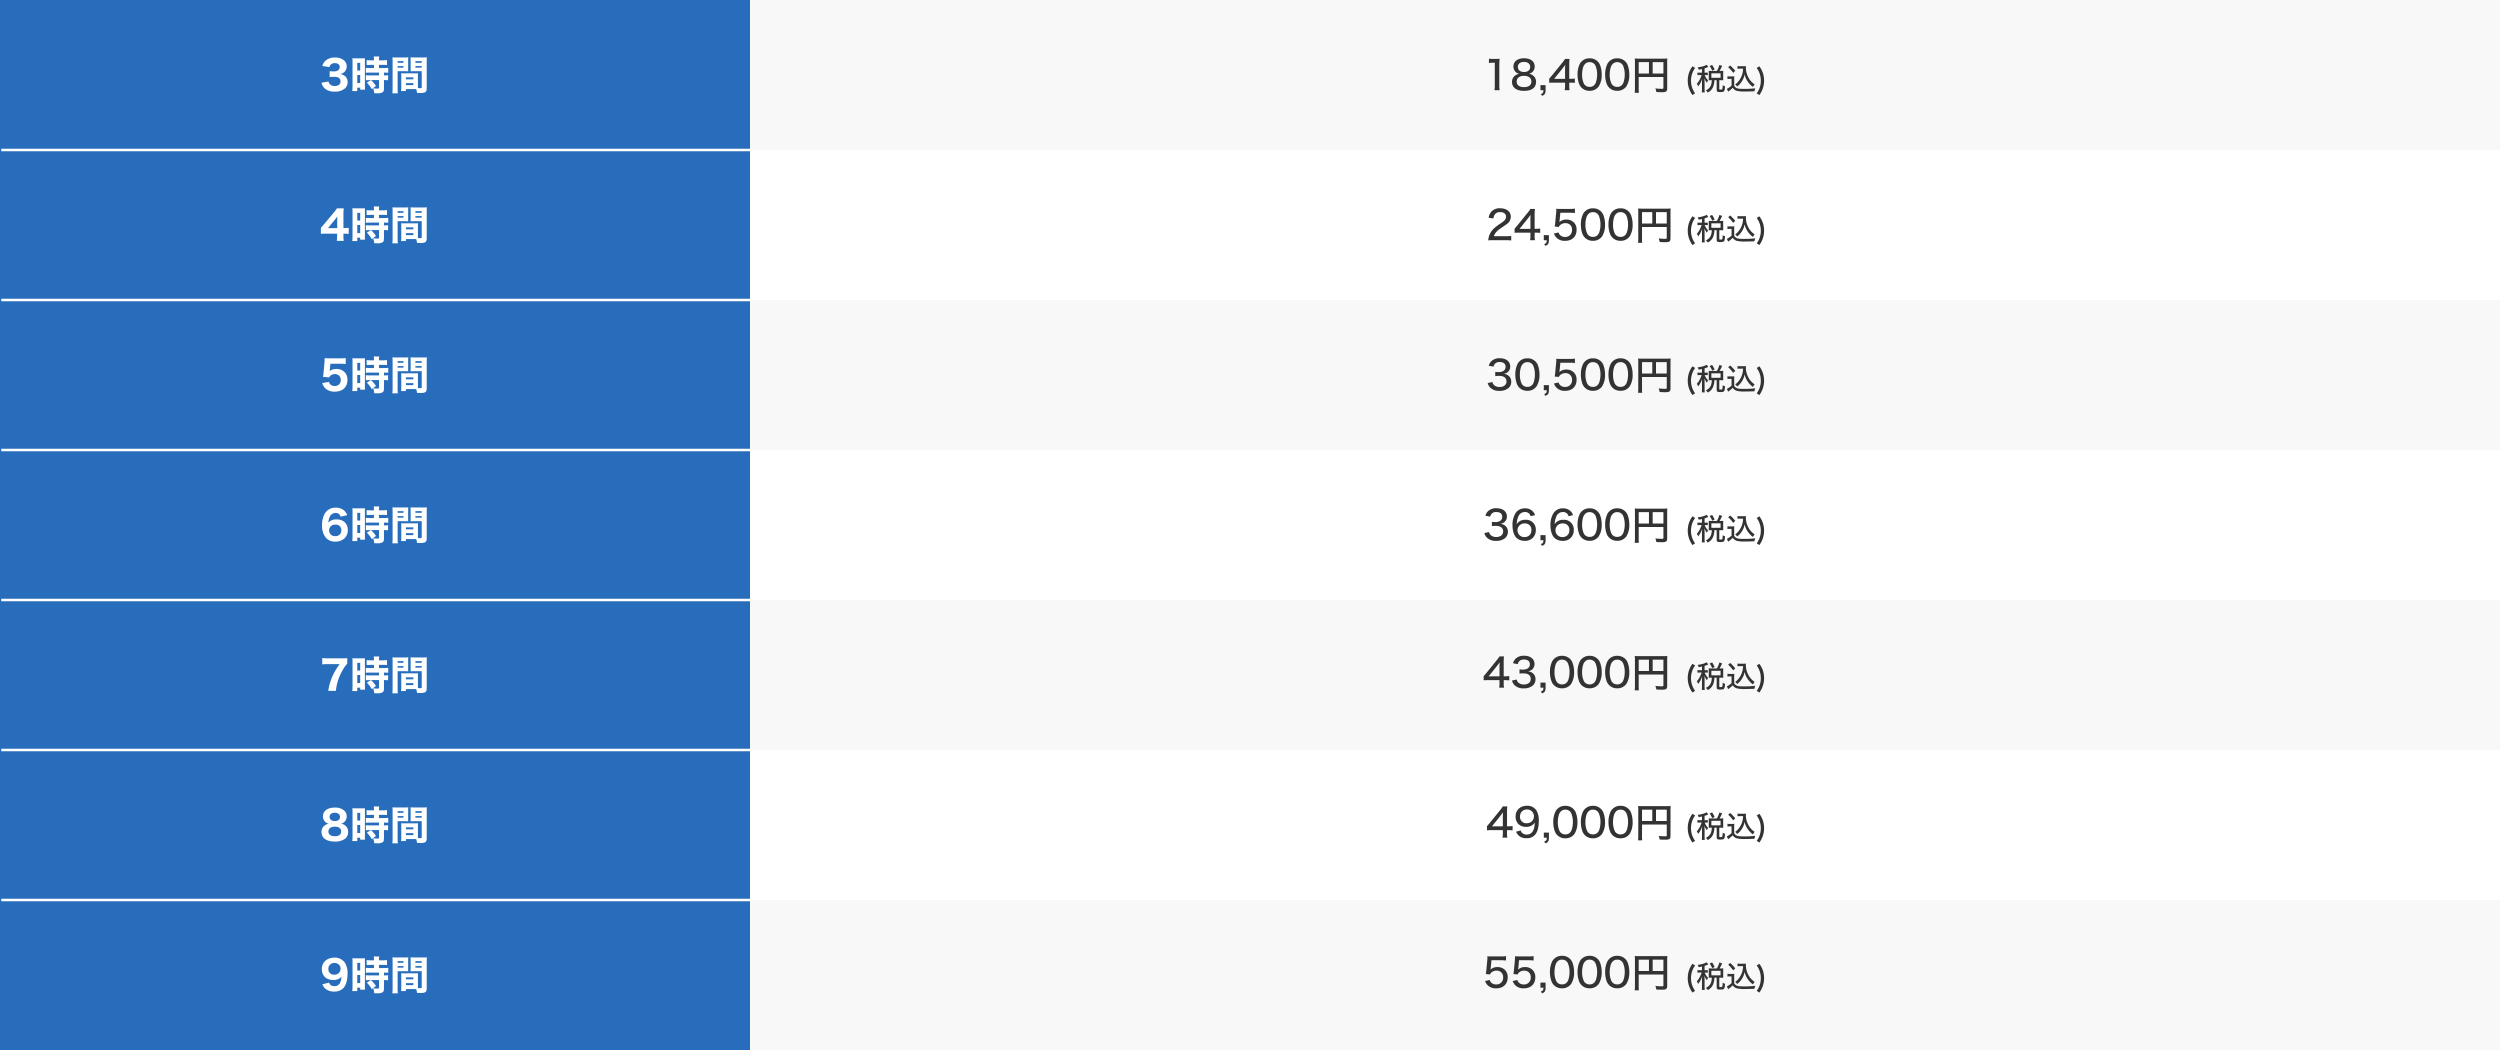
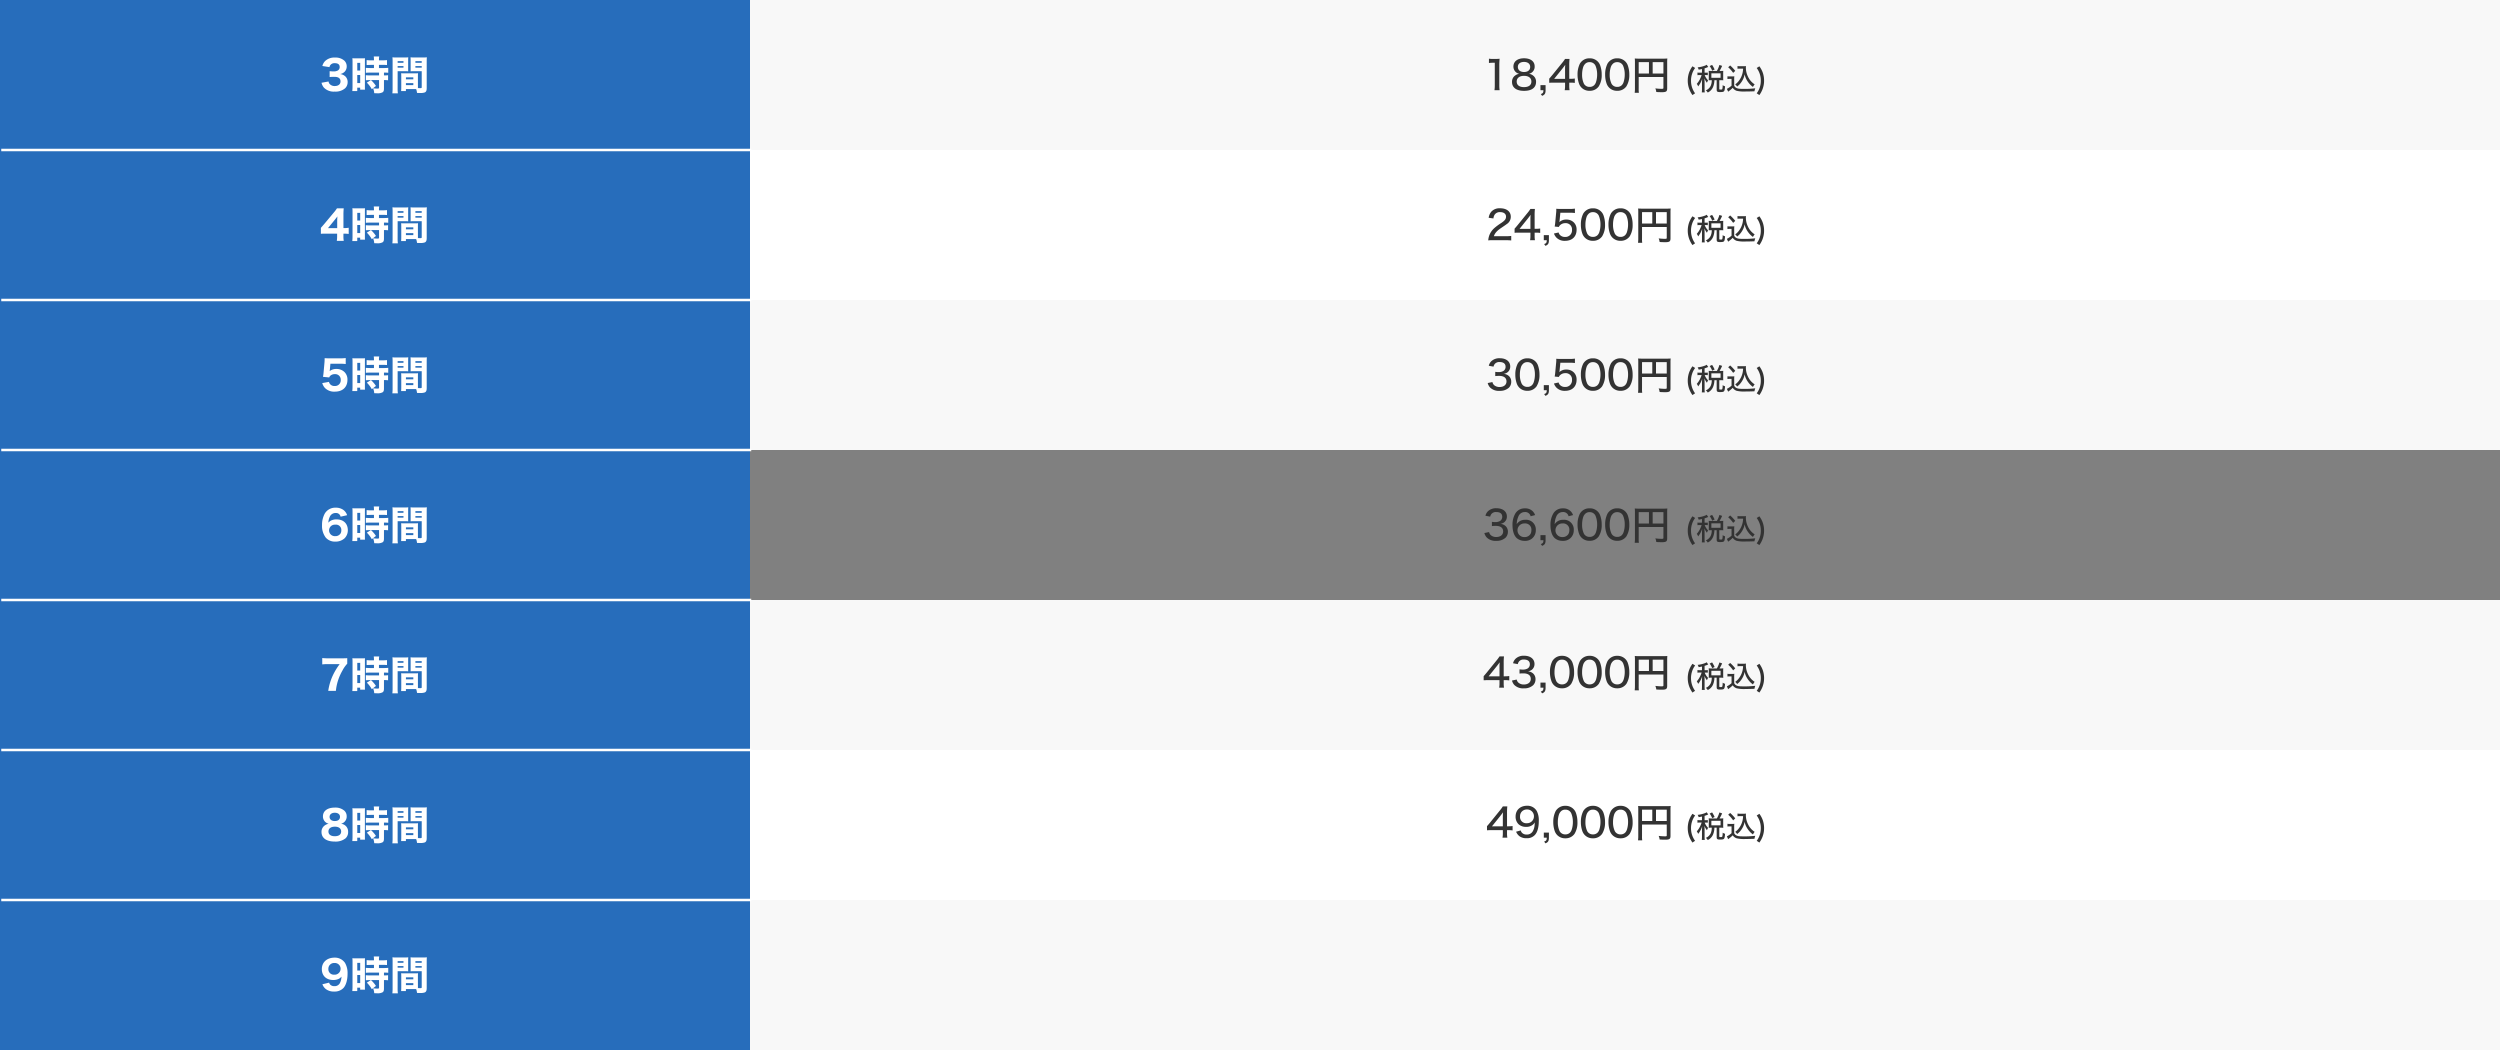
<svg xmlns="http://www.w3.org/2000/svg" width="1000" height="420" viewBox="0 0 1000 420">
  <rect x="0" y="0" width="1000" height="420" fill="#808080" stroke="none" />
  <g id="グループ_4320" data-name="グループ 4320" transform="translate(886 -5386)">
    <path id="パス_12084" data-name="パス 12084" d="M0,0H300V420H0Z" transform="translate(-886 5386)" fill="#276dbb" />
    <path id="パス_12085" data-name="パス 12085" d="M0,0H700V60H0Z" transform="translate(-586 5386)" fill="#f8f8f8" />
    <path id="パス_12086" data-name="パス 12086" d="M0,0H700V60H0Z" transform="translate(-586 5626)" fill="#f8f8f8" />
    <path id="パス_12087" data-name="パス 12087" d="M0,0H700V60H0Z" transform="translate(-586 5506)" fill="#f8f8f8" />
    <path id="パス_12088" data-name="パス 12088" d="M0,0H700V60H0Z" transform="translate(-586 5746)" fill="#f8f8f8" />
    <path id="パス_12089" data-name="パス 12089" d="M0,0H700V60H0Z" transform="translate(-586 5446)" fill="#fff" />
    <path id="パス_12090" data-name="パス 12090" d="M0,0H700V60H0Z" transform="translate(-586 5686)" fill="#fff" />
-     <path id="パス_12091" data-name="パス 12091" d="M0,0H700V60H0Z" transform="translate(-586 5566)" fill="#fff" />
+     <path id="パス_12091" data-name="パス 12091" d="M0,0V60H0Z" transform="translate(-586 5566)" fill="#fff" />
    <path id="パス_12092" data-name="パス 12092" d="M.608-2.9a4.577,4.577,0,0,0,.928,1.92A5.43,5.43,0,0,0,5.872.64,5.859,5.859,0,0,0,10.08-.72a3.342,3.342,0,0,0,.976-2.352A3.163,3.163,0,0,0,10.3-5.28a3.635,3.635,0,0,0-2.256-1.1A3.363,3.363,0,0,0,9.984-7.44a3.088,3.088,0,0,0,.7-2.08,3.115,3.115,0,0,0-.9-2.176A5.269,5.269,0,0,0,6-12.976,5.331,5.331,0,0,0,2.064-11.6a4.353,4.353,0,0,0-1.12,2l2.848.448a2.151,2.151,0,0,1,.4-.88,2.065,2.065,0,0,1,1.68-.7c1.328,0,2,.512,2,1.552a1.538,1.538,0,0,1-.736,1.376,3.355,3.355,0,0,1-1.76.368,11.929,11.929,0,0,1-1.52-.1v2.352a17.159,17.159,0,0,1,1.936-.08c1.6,0,2.416.624,2.416,1.824,0,1.136-.9,1.856-2.3,1.856a2.647,2.647,0,0,1-1.888-.672,1.811,1.811,0,0,1-.592-1.152ZM20.352-3.968,18.736-2.944A11.193,11.193,0,0,1,20.72-.32l1.664-1.3a11.576,11.576,0,0,0-2-2.352h3.232V-.976c0,.336-.128.416-.592.416a12.149,12.149,0,0,1-1.808-.128A5.09,5.09,0,0,1,21.68,1.28c.56.016.976.032,1.12.032A4.235,4.235,0,0,0,24.976.944c.448-.256.608-.656.608-1.52V-3.968a11.2,11.2,0,0,1,1.648.08V-5.92a9.7,9.7,0,0,1-1.648.08V-6.96h.144a10.277,10.277,0,0,1,1.568.08V-8.864a16.075,16.075,0,0,1-1.792.08h-1.92v-1.264H25.12a15.549,15.549,0,0,1,1.68.064v-1.984a12.552,12.552,0,0,1-1.712.1h-1.5v-.384a4.842,4.842,0,0,1,.112-1.152H21.5a8.552,8.552,0,0,1,.08,1.168v.368H20.368a12.39,12.39,0,0,1-1.712-.1v1.984c.208-.016.8-.032,1.792-.064h1.136v1.264H20.16a16.529,16.529,0,0,1-1.824-.08V-6.88c.5-.048,1.136-.08,1.792-.08h3.488v1.12H20.128a11.952,11.952,0,0,1-1.792-.08v2.032c.544-.048,1.184-.08,1.744-.08Zm-7.344,2.4a15.743,15.743,0,0,1-.1,2H14.9V-.928h1.168v.8h1.92c-.032-.432-.032-.752-.032-1.632v-9.376c0-.88,0-1.2.032-1.568-.368.032-.656.048-1.36.048h-2.3a9.927,9.927,0,0,1-1.376-.064,16.59,16.59,0,0,1,.064,1.664Zm1.9-9.28H16.08v3.056H14.912Zm0,4.848H16.08v3.216H14.912Zm24.256.688c0-.608.016-1.008.048-1.392-.5.032-.784.048-1.44.048H33.9c-.64,0-.96-.016-1.44-.048.032.4.048.832.048,1.392v4.08c0,.624-.016,1.2-.064,1.664h1.92v-.8h3.376c.288,0,.432,0,.736.016a7.238,7.238,0,0,1,.336,1.52c.864.032.912.032,1.152.032A5.187,5.187,0,0,0,41.9.976c.576-.256.784-.736.784-1.808V-11.28c0-.8.016-1.216.064-1.792a14.4,14.4,0,0,1-1.632.064H37.856a14.353,14.353,0,0,1-1.648-.064c.032.512.048.912.048,1.472v2.688c0,.784,0,.944-.032,1.424.368-.016.9-.032,1.392-.032h3.072v6.384c0,.336-.112.4-.672.4-.208,0-.416-.016-.832-.048-.016-.32-.016-.56-.016-.912ZM38.16-11.536h2.528v.656H38.16Zm0,1.952h2.528v.656H38.16ZM34.368-5.072h2.96v.816h-2.96Zm0,2.32h2.96v.8h-2.96ZM31.056-7.52H33.9c.5,0,1.024.016,1.392.032-.032-.368-.032-.64-.032-1.424V-11.6c0-.64.016-1.008.048-1.472a13.182,13.182,0,0,1-1.632.064H30.608a14.577,14.577,0,0,1-1.632-.064,17.688,17.688,0,0,1,.064,1.808V-.736a15.357,15.357,0,0,1-.1,2.064h2.208a15.079,15.079,0,0,1-.1-2.048Zm0-4.016h2.336v.656H31.056Zm0,1.952h2.336v.656H31.056Z" transform="translate(-758 5422)" fill="#fff" />
    <path id="パス_12093" data-name="パス 12093" d="M.96-2.3A4.3,4.3,0,0,0,2.32-.384,5.221,5.221,0,0,0,5.648.624,4.882,4.882,0,0,0,9.28-.7c1.088-1.072,1.744-3.28,1.744-5.808A8.075,8.075,0,0,0,10-10.848a4.877,4.877,0,0,0-4.144-2.1c-3.072,0-5.12,1.84-5.12,4.592C.736-5.7,2.512-4,5.3-4a4.931,4.931,0,0,0,2.368-.544,3.494,3.494,0,0,0,.928-.816,6.136,6.136,0,0,1-.608,2.544A2.358,2.358,0,0,1,5.76-1.536,2.2,2.2,0,0,1,4.08-2.16a1.98,1.98,0,0,1-.432-.784ZM5.648-6.128a2.176,2.176,0,0,1-2.3-2.336A2.282,2.282,0,0,1,5.76-10.8,2.3,2.3,0,0,1,8.24-8.5,2.384,2.384,0,0,1,5.648-6.128Zm14.7,2.16L18.736-2.944A11.193,11.193,0,0,1,20.72-.32l1.664-1.3a11.576,11.576,0,0,0-2-2.352h3.232V-.976c0,.336-.128.416-.592.416a12.149,12.149,0,0,1-1.808-.128A5.09,5.09,0,0,1,21.68,1.28c.56.016.976.032,1.12.032A4.235,4.235,0,0,0,24.976.944c.448-.256.608-.656.608-1.52V-3.968a11.2,11.2,0,0,1,1.648.08V-5.92a9.7,9.7,0,0,1-1.648.08V-6.96h.144a10.277,10.277,0,0,1,1.568.08V-8.864a16.075,16.075,0,0,1-1.792.08h-1.92v-1.264H25.12a15.549,15.549,0,0,1,1.68.064v-1.984a12.552,12.552,0,0,1-1.712.1h-1.5v-.384a4.842,4.842,0,0,1,.112-1.152H21.5a8.552,8.552,0,0,1,.08,1.168v.368H20.368a12.39,12.39,0,0,1-1.712-.1v1.984c.208-.016.8-.032,1.792-.064h1.136v1.264H20.16a16.529,16.529,0,0,1-1.824-.08V-6.88c.5-.048,1.136-.08,1.792-.08h3.488v1.12H20.128a11.952,11.952,0,0,1-1.792-.08v2.032c.544-.048,1.184-.08,1.744-.08Zm-7.344,2.4a15.743,15.743,0,0,1-.1,2H14.9V-.928h1.168v.8h1.92c-.032-.432-.032-.752-.032-1.632v-9.376c0-.88,0-1.2.032-1.568-.368.032-.656.048-1.36.048h-2.3a9.927,9.927,0,0,1-1.376-.064,16.59,16.59,0,0,1,.064,1.664Zm1.9-9.28H16.08v3.056H14.912Zm0,4.848H16.08v3.216H14.912Zm24.256.688c0-.608.016-1.008.048-1.392-.5.032-.784.048-1.44.048H33.9c-.64,0-.96-.016-1.44-.048.032.4.048.832.048,1.392v4.08c0,.624-.016,1.2-.064,1.664h1.92v-.8h3.376c.288,0,.432,0,.736.016a7.238,7.238,0,0,1,.336,1.52c.864.032.912.032,1.152.032A5.187,5.187,0,0,0,41.9.976c.576-.256.784-.736.784-1.808V-11.28c0-.8.016-1.216.064-1.792a14.4,14.4,0,0,1-1.632.064H37.856a14.353,14.353,0,0,1-1.648-.064c.032.512.048.912.048,1.472v2.688c0,.784,0,.944-.032,1.424.368-.016.9-.032,1.392-.032h3.072v6.384c0,.336-.112.4-.672.4-.208,0-.416-.016-.832-.048-.016-.32-.016-.56-.016-.912ZM38.16-11.536h2.528v.656H38.16Zm0,1.952h2.528v.656H38.16ZM34.368-5.072h2.96v.816h-2.96Zm0,2.32h2.96v.8h-2.96ZM31.056-7.52H33.9c.5,0,1.024.016,1.392.032-.032-.368-.032-.64-.032-1.424V-11.6c0-.64.016-1.008.048-1.472a13.182,13.182,0,0,1-1.632.064H30.608a14.577,14.577,0,0,1-1.632-.064,17.688,17.688,0,0,1,.064,1.808V-.736a15.357,15.357,0,0,1-.1,2.064h2.208a15.079,15.079,0,0,1-.1-2.048Zm0-4.016h2.336v.656H31.056Zm0,1.952h2.336v.656H31.056Z" transform="translate(-758 5782)" fill="#fff" />
    <path id="パス_12094" data-name="パス 12094" d="M8.4-6.5a2.943,2.943,0,0,0,2.272-3.072A2.947,2.947,0,0,0,9.7-11.76,5.42,5.42,0,0,0,5.9-12.96c-2.912,0-4.72,1.344-4.72,3.488A2.993,2.993,0,0,0,2.032-7.3,3.04,3.04,0,0,0,3.5-6.5a3.7,3.7,0,0,0-1.552.64A3.067,3.067,0,0,0,.608-3.184C.608-.784,2.56.624,5.92.624a6.383,6.383,0,0,0,4.288-1.28,3.323,3.323,0,0,0,1.04-2.576,3.1,3.1,0,0,0-1.12-2.544A3.2,3.2,0,0,0,8.4-6.5ZM5.936-10.9C7.2-10.9,8-10.256,8-9.264c0,1.056-.768,1.68-2.064,1.68s-2.1-.64-2.1-1.68C3.84-10.256,4.656-10.9,5.936-10.9Zm0,5.568c1.584,0,2.528.72,2.528,1.92,0,1.216-.928,1.9-2.56,1.9-1.584,0-2.528-.7-2.528-1.888C3.376-4.592,4.352-5.328,5.936-5.328Zm14.416,1.36L18.736-2.944A11.193,11.193,0,0,1,20.72-.32l1.664-1.3a11.576,11.576,0,0,0-2-2.352h3.232V-.976c0,.336-.128.416-.592.416a12.149,12.149,0,0,1-1.808-.128A5.09,5.09,0,0,1,21.68,1.28c.56.016.976.032,1.12.032A4.235,4.235,0,0,0,24.976.944c.448-.256.608-.656.608-1.52V-3.968a11.2,11.2,0,0,1,1.648.08V-5.92a9.7,9.7,0,0,1-1.648.08V-6.96h.144a10.277,10.277,0,0,1,1.568.08V-8.864a16.075,16.075,0,0,1-1.792.08h-1.92v-1.264H25.12a15.549,15.549,0,0,1,1.68.064v-1.984a12.552,12.552,0,0,1-1.712.1h-1.5v-.384a4.842,4.842,0,0,1,.112-1.152H21.5a8.552,8.552,0,0,1,.08,1.168v.368H20.368a12.39,12.39,0,0,1-1.712-.1v1.984c.208-.016.8-.032,1.792-.064h1.136v1.264H20.16a16.529,16.529,0,0,1-1.824-.08V-6.88c.5-.048,1.136-.08,1.792-.08h3.488v1.12H20.128a11.952,11.952,0,0,1-1.792-.08v2.032c.544-.048,1.184-.08,1.744-.08Zm-7.344,2.4a15.743,15.743,0,0,1-.1,2H14.9V-.928h1.168v.8h1.92c-.032-.432-.032-.752-.032-1.632v-9.376c0-.88,0-1.2.032-1.568-.368.032-.656.048-1.36.048h-2.3a9.927,9.927,0,0,1-1.376-.064,16.59,16.59,0,0,1,.064,1.664Zm1.9-9.28H16.08v3.056H14.912Zm0,4.848H16.08v3.216H14.912Zm24.256.688c0-.608.016-1.008.048-1.392-.5.032-.784.048-1.44.048H33.9c-.64,0-.96-.016-1.44-.048.032.4.048.832.048,1.392v4.08c0,.624-.016,1.2-.064,1.664h1.92v-.8h3.376c.288,0,.432,0,.736.016a7.238,7.238,0,0,1,.336,1.52c.864.032.912.032,1.152.032A5.187,5.187,0,0,0,41.9.976c.576-.256.784-.736.784-1.808V-11.28c0-.8.016-1.216.064-1.792a14.4,14.4,0,0,1-1.632.064H37.856a14.353,14.353,0,0,1-1.648-.064c.032.512.048.912.048,1.472v2.688c0,.784,0,.944-.032,1.424.368-.016.9-.032,1.392-.032h3.072v6.384c0,.336-.112.4-.672.4-.208,0-.416-.016-.832-.048-.016-.32-.016-.56-.016-.912ZM38.16-11.536h2.528v.656H38.16Zm0,1.952h2.528v.656H38.16ZM34.368-5.072h2.96v.816h-2.96Zm0,2.32h2.96v.8h-2.96ZM31.056-7.52H33.9c.5,0,1.024.016,1.392.032-.032-.368-.032-.64-.032-1.424V-11.6c0-.64.016-1.008.048-1.472a13.182,13.182,0,0,1-1.632.064H30.608a14.577,14.577,0,0,1-1.632-.064,17.688,17.688,0,0,1,.064,1.808V-.736a15.357,15.357,0,0,1-.1,2.064h2.208a15.079,15.079,0,0,1-.1-2.048Zm0-4.016h2.336v.656H31.056Zm0,1.952h2.336v.656H31.056Z" transform="translate(-758 5722)" fill="#fff" />
    <path id="パス_12095" data-name="パス 12095" d="M10.9-12.736c-.592.048-1.04.064-2.368.064H3.28A20.359,20.359,0,0,1,.9-12.784v2.544a16.828,16.828,0,0,1,2.24-.112H7.872A25.453,25.453,0,0,0,5.12-5.808,22.219,22.219,0,0,0,3.3.336H6.352A20.286,20.286,0,0,1,8.976-7.776a11.817,11.817,0,0,1,1.92-2.736Zm9.456,8.768L18.736-2.944A11.193,11.193,0,0,1,20.72-.32l1.664-1.3a11.576,11.576,0,0,0-2-2.352h3.232V-.976c0,.336-.128.416-.592.416a12.149,12.149,0,0,1-1.808-.128A5.09,5.09,0,0,1,21.68,1.28c.56.016.976.032,1.12.032A4.235,4.235,0,0,0,24.976.944c.448-.256.608-.656.608-1.52V-3.968a11.2,11.2,0,0,1,1.648.08V-5.92a9.7,9.7,0,0,1-1.648.08V-6.96h.144a10.277,10.277,0,0,1,1.568.08V-8.864a16.075,16.075,0,0,1-1.792.08h-1.92v-1.264H25.12a15.549,15.549,0,0,1,1.68.064v-1.984a12.552,12.552,0,0,1-1.712.1h-1.5v-.384a4.842,4.842,0,0,1,.112-1.152H21.5a8.552,8.552,0,0,1,.08,1.168v.368H20.368a12.39,12.39,0,0,1-1.712-.1v1.984c.208-.016.8-.032,1.792-.064h1.136v1.264H20.16a16.529,16.529,0,0,1-1.824-.08V-6.88c.5-.048,1.136-.08,1.792-.08h3.488v1.12H20.128a11.952,11.952,0,0,1-1.792-.08v2.032c.544-.048,1.184-.08,1.744-.08Zm-7.344,2.4a15.743,15.743,0,0,1-.1,2H14.9V-.928h1.168v.8h1.92c-.032-.432-.032-.752-.032-1.632v-9.376c0-.88,0-1.2.032-1.568-.368.032-.656.048-1.36.048h-2.3a9.927,9.927,0,0,1-1.376-.064,16.59,16.59,0,0,1,.064,1.664Zm1.9-9.28H16.08v3.056H14.912Zm0,4.848H16.08v3.216H14.912Zm24.256.688c0-.608.016-1.008.048-1.392-.5.032-.784.048-1.44.048H33.9c-.64,0-.96-.016-1.44-.048.032.4.048.832.048,1.392v4.08c0,.624-.016,1.2-.064,1.664h1.92v-.8h3.376c.288,0,.432,0,.736.016a7.238,7.238,0,0,1,.336,1.52c.864.032.912.032,1.152.032A5.187,5.187,0,0,0,41.9.976c.576-.256.784-.736.784-1.808V-11.28c0-.8.016-1.216.064-1.792a14.4,14.4,0,0,1-1.632.064H37.856a14.353,14.353,0,0,1-1.648-.064c.032.512.048.912.048,1.472v2.688c0,.784,0,.944-.032,1.424.368-.016.9-.032,1.392-.032h3.072v6.384c0,.336-.112.4-.672.4-.208,0-.416-.016-.832-.048-.016-.32-.016-.56-.016-.912ZM38.16-11.536h2.528v.656H38.16Zm0,1.952h2.528v.656H38.16ZM34.368-5.072h2.96v.816h-2.96Zm0,2.32h2.96v.8h-2.96ZM31.056-7.52H33.9c.5,0,1.024.016,1.392.032-.032-.368-.032-.64-.032-1.424V-11.6c0-.64.016-1.008.048-1.472a13.182,13.182,0,0,1-1.632.064H30.608a14.577,14.577,0,0,1-1.632-.064,17.688,17.688,0,0,1,.064,1.808V-.736a15.357,15.357,0,0,1-.1,2.064h2.208a15.079,15.079,0,0,1-.1-2.048Zm0-4.016h2.336v.656H31.056Zm0,1.952h2.336v.656H31.056Z" transform="translate(-758 5662)" fill="#fff" />
    <path id="パス_12096" data-name="パス 12096" d="M10.848-9.92a4.242,4.242,0,0,0-1.52-2.128,5.135,5.135,0,0,0-3.1-.88,4.855,4.855,0,0,0-4.336,2.384A9.453,9.453,0,0,0,.816-5.952,7.716,7.716,0,0,0,2.288-.976,4.811,4.811,0,0,0,6.144.64,5.248,5.248,0,0,0,9.888-.736a4.588,4.588,0,0,0,1.248-3.12c0-2.72-1.728-4.384-4.544-4.384a4.6,4.6,0,0,0-2.176.464,3.118,3.118,0,0,0-1.072.864,5.814,5.814,0,0,1,.544-2.3A2.478,2.478,0,0,1,6.224-10.8,1.859,1.859,0,0,1,8.24-9.328ZM8.528-3.872a2.37,2.37,0,0,1-.32,1.28,2.437,2.437,0,0,1-2.1,1.056,2.333,2.333,0,0,1-2.48-2.32,2.292,2.292,0,0,1,2.5-2.272A2.114,2.114,0,0,1,8.528-3.872Zm11.824-.1L18.736-2.944A11.193,11.193,0,0,1,20.72-.32l1.664-1.3a11.576,11.576,0,0,0-2-2.352h3.232V-.976c0,.336-.128.416-.592.416a12.149,12.149,0,0,1-1.808-.128A5.09,5.09,0,0,1,21.68,1.28c.56.016.976.032,1.12.032A4.235,4.235,0,0,0,24.976.944c.448-.256.608-.656.608-1.52V-3.968a11.2,11.2,0,0,1,1.648.08V-5.92a9.7,9.7,0,0,1-1.648.08V-6.96h.144a10.277,10.277,0,0,1,1.568.08V-8.864a16.075,16.075,0,0,1-1.792.08h-1.92v-1.264H25.12a15.549,15.549,0,0,1,1.68.064v-1.984a12.552,12.552,0,0,1-1.712.1h-1.5v-.384a4.842,4.842,0,0,1,.112-1.152H21.5a8.552,8.552,0,0,1,.08,1.168v.368H20.368a12.39,12.39,0,0,1-1.712-.1v1.984c.208-.016.8-.032,1.792-.064h1.136v1.264H20.16a16.529,16.529,0,0,1-1.824-.08V-6.88c.5-.048,1.136-.08,1.792-.08h3.488v1.12H20.128a11.952,11.952,0,0,1-1.792-.08v2.032c.544-.048,1.184-.08,1.744-.08Zm-7.344,2.4a15.743,15.743,0,0,1-.1,2H14.9V-.928h1.168v.8h1.92c-.032-.432-.032-.752-.032-1.632v-9.376c0-.88,0-1.2.032-1.568-.368.032-.656.048-1.36.048h-2.3a9.927,9.927,0,0,1-1.376-.064,16.59,16.59,0,0,1,.064,1.664Zm1.9-9.28H16.08v3.056H14.912Zm0,4.848H16.08v3.216H14.912Zm24.256.688c0-.608.016-1.008.048-1.392-.5.032-.784.048-1.44.048H33.9c-.64,0-.96-.016-1.44-.048.032.4.048.832.048,1.392v4.08c0,.624-.016,1.2-.064,1.664h1.92v-.8h3.376c.288,0,.432,0,.736.016a7.238,7.238,0,0,1,.336,1.52c.864.032.912.032,1.152.032A5.187,5.187,0,0,0,41.9.976c.576-.256.784-.736.784-1.808V-11.28c0-.8.016-1.216.064-1.792a14.4,14.4,0,0,1-1.632.064H37.856a14.353,14.353,0,0,1-1.648-.064c.032.512.048.912.048,1.472v2.688c0,.784,0,.944-.032,1.424.368-.016.9-.032,1.392-.032h3.072v6.384c0,.336-.112.4-.672.4-.208,0-.416-.016-.832-.048-.016-.32-.016-.56-.016-.912ZM38.16-11.536h2.528v.656H38.16Zm0,1.952h2.528v.656H38.16ZM34.368-5.072h2.96v.816h-2.96Zm0,2.32h2.96v.8h-2.96ZM31.056-7.52H33.9c.5,0,1.024.016,1.392.032-.032-.368-.032-.64-.032-1.424V-11.6c0-.64.016-1.008.048-1.472a13.182,13.182,0,0,1-1.632.064H30.608a14.577,14.577,0,0,1-1.632-.064,17.688,17.688,0,0,1,.064,1.808V-.736a15.357,15.357,0,0,1-.1,2.064h2.208a15.079,15.079,0,0,1-.1-2.048Zm0-4.016h2.336v.656H31.056Zm0,1.952h2.336v.656H31.056Z" transform="translate(-758 5602)" fill="#fff" />
    <path id="パス_12097" data-name="パス 12097" d="M4.16-10.512H7.888a18.108,18.108,0,0,1,2.4.128v-2.4a16.16,16.16,0,0,1-2.432.112H3.664c-.88,0-1.232-.016-1.808-.064-.016.976-.016,1.088-.064,1.7L1.424-6.912c-.064.656-.1.912-.224,1.648l2.5.24a1.782,1.782,0,0,1,.448-.7,2.694,2.694,0,0,1,1.808-.624A2.209,2.209,0,0,1,8.3-4,2.28,2.28,0,0,1,5.856-1.6a2.229,2.229,0,0,1-1.824-.752,2.224,2.224,0,0,1-.448-.9L.9-2.768a4.9,4.9,0,0,0,1.12,2A5.163,5.163,0,0,0,5.936.656c3.12,0,5.04-1.792,5.04-4.72a4.15,4.15,0,0,0-1.168-3.1A4.466,4.466,0,0,0,6.56-8.416a4.218,4.218,0,0,0-2.688.848c.016-.176.064-.528.08-.656ZM20.352-3.968,18.736-2.944A11.193,11.193,0,0,1,20.72-.32l1.664-1.3a11.576,11.576,0,0,0-2-2.352h3.232V-.976c0,.336-.128.416-.592.416a12.149,12.149,0,0,1-1.808-.128A5.09,5.09,0,0,1,21.68,1.28c.56.016.976.032,1.12.032A4.235,4.235,0,0,0,24.976.944c.448-.256.608-.656.608-1.52V-3.968a11.2,11.2,0,0,1,1.648.08V-5.92a9.7,9.7,0,0,1-1.648.08V-6.96h.144a10.277,10.277,0,0,1,1.568.08V-8.864a16.075,16.075,0,0,1-1.792.08h-1.92v-1.264H25.12a15.549,15.549,0,0,1,1.68.064v-1.984a12.552,12.552,0,0,1-1.712.1h-1.5v-.384a4.842,4.842,0,0,1,.112-1.152H21.5a8.552,8.552,0,0,1,.08,1.168v.368H20.368a12.39,12.39,0,0,1-1.712-.1v1.984c.208-.016.8-.032,1.792-.064h1.136v1.264H20.16a16.529,16.529,0,0,1-1.824-.08V-6.88c.5-.048,1.136-.08,1.792-.08h3.488v1.12H20.128a11.952,11.952,0,0,1-1.792-.08v2.032c.544-.048,1.184-.08,1.744-.08Zm-7.344,2.4a15.743,15.743,0,0,1-.1,2H14.9V-.928h1.168v.8h1.92c-.032-.432-.032-.752-.032-1.632v-9.376c0-.88,0-1.2.032-1.568-.368.032-.656.048-1.36.048h-2.3a9.927,9.927,0,0,1-1.376-.064,16.59,16.59,0,0,1,.064,1.664Zm1.9-9.28H16.08v3.056H14.912Zm0,4.848H16.08v3.216H14.912Zm24.256.688c0-.608.016-1.008.048-1.392-.5.032-.784.048-1.44.048H33.9c-.64,0-.96-.016-1.44-.048.032.4.048.832.048,1.392v4.08c0,.624-.016,1.2-.064,1.664h1.92v-.8h3.376c.288,0,.432,0,.736.016a7.238,7.238,0,0,1,.336,1.52c.864.032.912.032,1.152.032A5.187,5.187,0,0,0,41.9.976c.576-.256.784-.736.784-1.808V-11.28c0-.8.016-1.216.064-1.792a14.4,14.4,0,0,1-1.632.064H37.856a14.353,14.353,0,0,1-1.648-.064c.032.512.048.912.048,1.472v2.688c0,.784,0,.944-.032,1.424.368-.016.9-.032,1.392-.032h3.072v6.384c0,.336-.112.4-.672.4-.208,0-.416-.016-.832-.048-.016-.32-.016-.56-.016-.912ZM38.16-11.536h2.528v.656H38.16Zm0,1.952h2.528v.656H38.16ZM34.368-5.072h2.96v.816h-2.96Zm0,2.32h2.96v.8h-2.96ZM31.056-7.52H33.9c.5,0,1.024.016,1.392.032-.032-.368-.032-.64-.032-1.424V-11.6c0-.64.016-1.008.048-1.472a13.182,13.182,0,0,1-1.632.064H30.608a14.577,14.577,0,0,1-1.632-.064,17.688,17.688,0,0,1,.064,1.808V-.736a15.357,15.357,0,0,1-.1,2.064h2.208a15.079,15.079,0,0,1-.1-2.048Zm0-4.016h2.336v.656H31.056Zm0,1.952h2.336v.656H31.056Z" transform="translate(-758 5542)" fill="#fff" />
    <path id="パス_12098" data-name="パス 12098" d="M.352-2.48c.528-.048,1.072-.064,2.032-.064H6.848v.96A10.859,10.859,0,0,1,6.72.336H9.5a10.473,10.473,0,0,1-.128-1.888v-.976h.448a13.515,13.515,0,0,1,1.664.1V-4.9a9.842,9.842,0,0,1-1.664.128H9.376V-9.984a26.731,26.731,0,0,1,.112-2.688h-2.7a16.268,16.268,0,0,1-1.392,1.84L1.76-6.48c-.3.352-.768.9-1.408,1.616ZM6.88-4.752H3.2L5.984-8.176c.416-.512.736-.912.976-1.264C6.9-8.56,6.88-8.176,6.88-7.7Zm13.472.784L18.736-2.944A11.193,11.193,0,0,1,20.72-.32l1.664-1.3a11.576,11.576,0,0,0-2-2.352h3.232V-.976c0,.336-.128.416-.592.416a12.149,12.149,0,0,1-1.808-.128A5.09,5.09,0,0,1,21.68,1.28c.56.016.976.032,1.12.032A4.235,4.235,0,0,0,24.976.944c.448-.256.608-.656.608-1.52V-3.968a11.2,11.2,0,0,1,1.648.08V-5.92a9.7,9.7,0,0,1-1.648.08V-6.96h.144a10.277,10.277,0,0,1,1.568.08V-8.864a16.075,16.075,0,0,1-1.792.08h-1.92v-1.264H25.12a15.549,15.549,0,0,1,1.68.064v-1.984a12.552,12.552,0,0,1-1.712.1h-1.5v-.384a4.842,4.842,0,0,1,.112-1.152H21.5a8.552,8.552,0,0,1,.08,1.168v.368H20.368a12.39,12.39,0,0,1-1.712-.1v1.984c.208-.016.8-.032,1.792-.064h1.136v1.264H20.16a16.529,16.529,0,0,1-1.824-.08V-6.88c.5-.048,1.136-.08,1.792-.08h3.488v1.12H20.128a11.952,11.952,0,0,1-1.792-.08v2.032c.544-.048,1.184-.08,1.744-.08Zm-7.344,2.4a15.743,15.743,0,0,1-.1,2H14.9V-.928h1.168v.8h1.92c-.032-.432-.032-.752-.032-1.632v-9.376c0-.88,0-1.2.032-1.568-.368.032-.656.048-1.36.048h-2.3a9.927,9.927,0,0,1-1.376-.064,16.59,16.59,0,0,1,.064,1.664Zm1.9-9.28H16.08v3.056H14.912Zm0,4.848H16.08v3.216H14.912Zm24.256.688c0-.608.016-1.008.048-1.392-.5.032-.784.048-1.44.048H33.9c-.64,0-.96-.016-1.44-.048.032.4.048.832.048,1.392v4.08c0,.624-.016,1.2-.064,1.664h1.92v-.8h3.376c.288,0,.432,0,.736.016a7.238,7.238,0,0,1,.336,1.52c.864.032.912.032,1.152.032A5.187,5.187,0,0,0,41.9.976c.576-.256.784-.736.784-1.808V-11.28c0-.8.016-1.216.064-1.792a14.4,14.4,0,0,1-1.632.064H37.856a14.353,14.353,0,0,1-1.648-.064c.032.512.048.912.048,1.472v2.688c0,.784,0,.944-.032,1.424.368-.016.9-.032,1.392-.032h3.072v6.384c0,.336-.112.4-.672.4-.208,0-.416-.016-.832-.048-.016-.32-.016-.56-.016-.912ZM38.16-11.536h2.528v.656H38.16Zm0,1.952h2.528v.656H38.16ZM34.368-5.072h2.96v.816h-2.96Zm0,2.32h2.96v.8h-2.96ZM31.056-7.52H33.9c.5,0,1.024.016,1.392.032-.032-.368-.032-.64-.032-1.424V-11.6c0-.64.016-1.008.048-1.472a13.182,13.182,0,0,1-1.632.064H30.608a14.577,14.577,0,0,1-1.632-.064,17.688,17.688,0,0,1,.064,1.808V-.736a15.357,15.357,0,0,1-.1,2.064h2.208a15.079,15.079,0,0,1-.1-2.048Zm0-4.016h2.336v.656H31.056Zm0,1.952h2.336v.656H31.056Z" transform="translate(-758 5482)" fill="#fff" />
    <path id="パス_12099" data-name="パス 12099" d="M0,0H300" transform="translate(-885.5 5446)" fill="none" stroke="#fff" stroke-width="1" />
    <path id="パス_12100" data-name="パス 12100" d="M0,0H300" transform="translate(-885.5 5566)" fill="none" stroke="#fff" stroke-width="1" />
    <path id="パス_12101" data-name="パス 12101" d="M0,0H300" transform="translate(-885.5 5686)" fill="none" stroke="#fff" stroke-width="1" />
    <path id="パス_12102" data-name="パス 12102" d="M0,0H300" transform="translate(-885.5 5506)" fill="none" stroke="#fff" stroke-width="1" />
    <path id="パス_12103" data-name="パス 12103" d="M0,0H300" transform="translate(-885.5 5626)" fill="none" stroke="#fff" stroke-width="1" />
    <path id="パス_12104" data-name="パス 12104" d="M0,0H300" transform="translate(-885.5 5746)" fill="none" stroke="#fff" stroke-width="1" />
    <path id="パス_12105" data-name="パス 12105" d="M-111.424-10.8a12.372,12.372,0,0,1,1.536-.1h.8V-1.9A12.142,12.142,0,0,1-109.216.08h2.064A12.269,12.269,0,0,1-107.28-1.9V-9.856a25.2,25.2,0,0,1,.128-2.656,10.529,10.529,0,0,1-1.5.08h-1.28a7.591,7.591,0,0,1-1.488-.1Zm16,4.32a2.876,2.876,0,0,0,2.288-2.96c0-2-1.632-3.248-4.256-3.248-2.608,0-4.24,1.28-4.24,3.328a2.948,2.948,0,0,0,.864,2.1,2.892,2.892,0,0,0,1.456.784,3.428,3.428,0,0,0-1.52.608,3.008,3.008,0,0,0-1.36,2.64c0,2.272,1.744,3.568,4.832,3.568,3.072,0,4.784-1.28,4.784-3.584a2.99,2.99,0,0,0-1.152-2.5A3.185,3.185,0,0,0-95.424-6.48Zm-1.968-4.752c1.5,0,2.464.768,2.464,1.984,0,1.28-.912,2.048-2.448,2.048s-2.48-.784-2.48-2.064C-99.856-10.464-98.9-11.232-97.392-11.232Zm.016,5.568c1.824,0,2.928.864,2.928,2.288,0,1.408-1.072,2.224-2.96,2.224-1.84,0-2.912-.816-2.912-2.224C-100.32-4.8-99.2-5.664-97.376-5.664Zm8.608,3.712h-2.048V.08h1.184c-.016,1.008-.176,1.248-1.04,1.536l.512.72c1.072-.416,1.392-.96,1.392-2.256Zm1.456-.928c.576-.048,1.04-.064,1.968-.064h4.368v1.216A8.43,8.43,0,0,1-81.12.08h1.952A9.573,9.573,0,0,1-79.3-1.712V-2.944h.592a10.746,10.746,0,0,1,1.632.112v-1.76A10.6,10.6,0,0,1-78.7-4.48H-79.3V-9.728a22.367,22.367,0,0,1,.112-2.7h-1.792A15.65,15.65,0,0,1-82.24-10.72l-3.888,4.8c-.8.96-.8.96-1.184,1.376Zm6.336-1.584h-4.352L-82-8.608c.544-.7.784-1.008,1.1-1.472a20.014,20.014,0,0,0-.08,2.016ZM-71.168.32a4.307,4.307,0,0,0,3.7-1.808A8.468,8.468,0,0,0-66.32-6.176a10.76,10.76,0,0,0-.624-3.712,4.121,4.121,0,0,0-1.008-1.552,4.367,4.367,0,0,0-3.2-1.232,4.341,4.341,0,0,0-3.888,2.128,9.582,9.582,0,0,0-.944,4.384,10.734,10.734,0,0,0,.624,3.7A4.324,4.324,0,0,0-74.352-.912,4.33,4.33,0,0,0-71.168.32Zm0-11.456A2.466,2.466,0,0,1-68.8-9.7a8.818,8.818,0,0,1,.656,3.5,9.806,9.806,0,0,1-.432,2.96,3.154,3.154,0,0,1-.736,1.3,2.522,2.522,0,0,1-1.84.7,2.5,2.5,0,0,1-2.288-1.3,8.207,8.207,0,0,1-.72-3.6,9.868,9.868,0,0,1,.432-2.992,3.156,3.156,0,0,1,.688-1.2A2.287,2.287,0,0,1-71.168-11.136ZM-60.128.32a4.307,4.307,0,0,0,3.7-1.808A8.468,8.468,0,0,0-55.28-6.176,10.76,10.76,0,0,0-55.9-9.888a4.121,4.121,0,0,0-1.008-1.552,4.367,4.367,0,0,0-3.2-1.232A4.341,4.341,0,0,0-64-10.544a9.582,9.582,0,0,0-.944,4.384,10.734,10.734,0,0,0,.624,3.7A4.324,4.324,0,0,0-63.312-.912,4.33,4.33,0,0,0-60.128.32Zm0-11.456A2.466,2.466,0,0,1-57.76-9.7a8.818,8.818,0,0,1,.656,3.5,9.806,9.806,0,0,1-.432,2.96,3.154,3.154,0,0,1-.736,1.3,2.522,2.522,0,0,1-1.84.7,2.5,2.5,0,0,1-2.288-1.3,8.207,8.207,0,0,1-.72-3.6,9.868,9.868,0,0,1,.432-2.992A3.156,3.156,0,0,1-62-10.32,2.287,2.287,0,0,1-60.128-11.136ZM-51.52-5.2h9.888V-.864c0,.336-.112.4-.768.4A24.7,24.7,0,0,1-44.864-.64,5.08,5.08,0,0,1-44.48.8c.64.048,1.584.08,2.208.08,1.712,0,2.144-.3,2.144-1.5V-10.976a14.4,14.4,0,0,1,.064-1.632,13.519,13.519,0,0,1-1.632.064h-9.728a15.6,15.6,0,0,1-1.664-.064,13.046,13.046,0,0,1,.064,1.488V-.736a13.6,13.6,0,0,1-.1,1.856h1.68a10.673,10.673,0,0,1-.08-1.792Zm4.1-1.392h-4.1v-4.544h4.1Zm1.488,0v-4.544h4.3v4.544ZM-28.968,1.32a8.4,8.4,0,0,1-1.224-2.4,8.566,8.566,0,0,1-.4-2.64A8.446,8.446,0,0,1-30.18-6.4a7.894,7.894,0,0,1,1.236-2.4l-1.068-.684a9.771,9.771,0,0,0-1.44,2.772A9.987,9.987,0,0,0-31.9-3.756a9.79,9.79,0,0,0,.612,3.42,10.062,10.062,0,0,0,1.272,2.364Zm2.76-8.244h-.828a5.335,5.335,0,0,1-.984-.06v1.068a5.335,5.335,0,0,1,.984-.06h.684a10.965,10.965,0,0,1-.708,1.728A8.736,8.736,0,0,1-28.284-2.46a3.4,3.4,0,0,1,.54,1.02,8.528,8.528,0,0,0,1.608-3.084c-.024.4-.072,1.356-.072,1.656v2.4A11.268,11.268,0,0,1-26.28.972h1.188a10.518,10.518,0,0,1-.072-1.44V-3.144c0-.36-.036-1.188-.072-1.548A6.645,6.645,0,0,0-24.228-2.9a5.6,5.6,0,0,1,.468-.936,6.068,6.068,0,0,1-1.368-2.136h.42a5.1,5.1,0,0,1,.828.048V-6.972a5.009,5.009,0,0,1-.828.048h-.456v-1.74a8.153,8.153,0,0,0,1.152-.42c.132-.06.192-.084.312-.132l-.636-.888a3.28,3.28,0,0,1-.5.288,11.1,11.1,0,0,1-3.12.756,2.857,2.857,0,0,1,.42.924c.66-.108.888-.156,1.332-.252Zm3.636-.7a7.694,7.694,0,0,1-.948-.048c.024.288.036.588.036.852v2.052c0,.312-.012.588-.036.888a7.371,7.371,0,0,1,.936-.048h.288a5.547,5.547,0,0,1-.42,2.244A3.709,3.709,0,0,1-24.672.144a3.158,3.158,0,0,1,.768.876,4.3,4.3,0,0,0,2.148-2.268,7.283,7.283,0,0,0,.516-2.676h.912v3.78c0,.78.264.972,1.32.972,1.092,0,1.428-.084,1.656-.4.2-.3.288-.684.372-1.92a2.64,2.64,0,0,1-.96-.456,5.26,5.26,0,0,1-.144,1.572c-.072.156-.216.2-.576.2-.552,0-.624-.036-.624-.288V-3.924h.624a8.054,8.054,0,0,1,.984.048,6.768,6.768,0,0,1-.048-.876v-2.1a5.427,5.427,0,0,1,.048-.816,8.054,8.054,0,0,1-.984.048h-.516a15.412,15.412,0,0,0,1.032-2.028l-1.1-.372a10.069,10.069,0,0,1-1.008,2.4Zm.12.948h3.684v1.8h-3.684Zm1.3-1.512a11.421,11.421,0,0,0-1.008-1.848l-.984.456A6.933,6.933,0,0,1-22.14-7.74Zm11.388-.36a9.023,9.023,0,0,1-.216,1.752A7.971,7.971,0,0,1-11.4-3.744a6.207,6.207,0,0,1-1.524,1.488,5.179,5.179,0,0,1,.792.864,9.24,9.24,0,0,0,1-.9,8.445,8.445,0,0,0,1.428-2.16,7.486,7.486,0,0,0,.552-1.836,7.753,7.753,0,0,0,1.32,3.024A8.146,8.146,0,0,0-5.82-1.224a4.82,4.82,0,0,1,.684-1.032,7.277,7.277,0,0,1-2.628-3,8.231,8.231,0,0,1-.888-3.672A3.98,3.98,0,0,1-8.6-9.564a5.825,5.825,0,0,1-.9.048h-1.512A5.415,5.415,0,0,1-12-9.576v1.092a5.831,5.831,0,0,1,.984-.06ZM-15.732-9.1A11.9,11.9,0,0,1-13.74-6.852l.84-.792a14.849,14.849,0,0,0-2.04-2.172ZM-16.02-4.38a4.453,4.453,0,0,1,.84-.06h.8v2.7A7.912,7.912,0,0,1-16.248-.456l.516,1.14c.3-.24.492-.408.6-.48A11.369,11.369,0,0,0-13.9-.876,2.887,2.887,0,0,0-12.276.336,13.114,13.114,0,0,0-8.748.6C-7.908.6-6.3.564-5.208.516a5.268,5.268,0,0,1,.324-1.2,34,34,0,0,1-4.452.24c-1.944,0-2.592-.084-3.168-.42a1.617,1.617,0,0,1-.816-.9V-4.188a9.022,9.022,0,0,1,.06-1.3,5.517,5.517,0,0,1-.924.06h-.888a5.143,5.143,0,0,1-.948-.06ZM-4.32-8.8A8.327,8.327,0,0,1-3.084-6.4,8.446,8.446,0,0,1-2.676-3.72a8.457,8.457,0,0,1-.4,2.64,8.321,8.321,0,0,1-1.236,2.4l1.056.708A9.834,9.834,0,0,0-1.98-.336a9.458,9.458,0,0,0,.612-3.408,10.007,10.007,0,0,0-.444-2.964A9.771,9.771,0,0,0-3.252-9.48Z" transform="translate(-179 5422)" fill="#333" />
-     <path id="パス_12106" data-name="パス 12106" d="M-110.416-10.912h3.744a13.546,13.546,0,0,1,2.08.128V-12.56a10.9,10.9,0,0,1-2.08.128h-3.68a14.95,14.95,0,0,1-1.7-.064,2.155,2.155,0,0,0,.016.352v.288a8.231,8.231,0,0,1-.064.992l-.352,3.84c-.048.544-.08.72-.224,1.648l1.68.16a1.662,1.662,0,0,1,.448-.688,2.967,2.967,0,0,1,2.08-.832,2.5,2.5,0,0,1,2.72,2.7,2.637,2.637,0,0,1-2.784,2.816,2.676,2.676,0,0,1-2.1-.864,2.387,2.387,0,0,1-.48-.928l-1.856.416a4.416,4.416,0,0,0,1.008,1.664A4.551,4.551,0,0,0-108.544.336c2.848,0,4.624-1.7,4.624-4.432a3.933,3.933,0,0,0-1.1-2.928,4.129,4.129,0,0,0-2.992-1.152,3.907,3.907,0,0,0-2.8,1.024c.048-.288.08-.528.1-.688Zm11.04,0h3.744a13.546,13.546,0,0,1,2.08.128V-12.56a10.9,10.9,0,0,1-2.08.128h-3.68a14.95,14.95,0,0,1-1.7-.064,2.155,2.155,0,0,0,.016.352v.288a8.231,8.231,0,0,1-.064.992l-.352,3.84c-.048.544-.08.72-.224,1.648l1.68.16A1.662,1.662,0,0,1-99.5-5.9a2.967,2.967,0,0,1,2.08-.832,2.5,2.5,0,0,1,2.72,2.7,2.637,2.637,0,0,1-2.784,2.816,2.676,2.676,0,0,1-2.1-.864,2.387,2.387,0,0,1-.48-.928l-1.856.416a4.416,4.416,0,0,0,1.008,1.664A4.551,4.551,0,0,0-97.5.336c2.848,0,4.624-1.7,4.624-4.432a3.933,3.933,0,0,0-1.1-2.928,4.129,4.129,0,0,0-2.992-1.152,3.907,3.907,0,0,0-2.8,1.024c.048-.288.08-.528.1-.688Zm10.608,8.96h-2.048V.08h1.184c-.016,1.008-.176,1.248-1.04,1.536l.512.72c1.072-.416,1.392-.96,1.392-2.256ZM-82.208.32a4.307,4.307,0,0,0,3.7-1.808A8.468,8.468,0,0,0-77.36-6.176a10.76,10.76,0,0,0-.624-3.712,4.121,4.121,0,0,0-1.008-1.552,4.367,4.367,0,0,0-3.2-1.232,4.341,4.341,0,0,0-3.888,2.128,9.582,9.582,0,0,0-.944,4.384,10.734,10.734,0,0,0,.624,3.7A4.324,4.324,0,0,0-85.392-.912,4.33,4.33,0,0,0-82.208.32Zm0-11.456A2.466,2.466,0,0,1-79.84-9.7a8.818,8.818,0,0,1,.656,3.5,9.806,9.806,0,0,1-.432,2.96,3.154,3.154,0,0,1-.736,1.3,2.522,2.522,0,0,1-1.84.7,2.5,2.5,0,0,1-2.288-1.3,8.207,8.207,0,0,1-.72-3.6,9.868,9.868,0,0,1,.432-2.992,3.156,3.156,0,0,1,.688-1.2A2.287,2.287,0,0,1-82.208-11.136ZM-71.168.32a4.307,4.307,0,0,0,3.7-1.808A8.468,8.468,0,0,0-66.32-6.176a10.76,10.76,0,0,0-.624-3.712,4.121,4.121,0,0,0-1.008-1.552,4.367,4.367,0,0,0-3.2-1.232,4.341,4.341,0,0,0-3.888,2.128,9.582,9.582,0,0,0-.944,4.384,10.734,10.734,0,0,0,.624,3.7A4.324,4.324,0,0,0-74.352-.912,4.33,4.33,0,0,0-71.168.32Zm0-11.456A2.466,2.466,0,0,1-68.8-9.7a8.818,8.818,0,0,1,.656,3.5,9.806,9.806,0,0,1-.432,2.96,3.154,3.154,0,0,1-.736,1.3,2.522,2.522,0,0,1-1.84.7,2.5,2.5,0,0,1-2.288-1.3,8.207,8.207,0,0,1-.72-3.6,9.868,9.868,0,0,1,.432-2.992,3.156,3.156,0,0,1,.688-1.2A2.287,2.287,0,0,1-71.168-11.136ZM-60.128.32a4.307,4.307,0,0,0,3.7-1.808A8.468,8.468,0,0,0-55.28-6.176,10.76,10.76,0,0,0-55.9-9.888a4.121,4.121,0,0,0-1.008-1.552,4.367,4.367,0,0,0-3.2-1.232A4.341,4.341,0,0,0-64-10.544a9.582,9.582,0,0,0-.944,4.384,10.734,10.734,0,0,0,.624,3.7A4.324,4.324,0,0,0-63.312-.912,4.33,4.33,0,0,0-60.128.32Zm0-11.456A2.466,2.466,0,0,1-57.76-9.7a8.818,8.818,0,0,1,.656,3.5,9.806,9.806,0,0,1-.432,2.96,3.154,3.154,0,0,1-.736,1.3,2.522,2.522,0,0,1-1.84.7,2.5,2.5,0,0,1-2.288-1.3,8.207,8.207,0,0,1-.72-3.6,9.868,9.868,0,0,1,.432-2.992A3.156,3.156,0,0,1-62-10.32,2.287,2.287,0,0,1-60.128-11.136ZM-51.52-5.2h9.888V-.864c0,.336-.112.4-.768.4A24.7,24.7,0,0,1-44.864-.64,5.08,5.08,0,0,1-44.48.8c.64.048,1.584.08,2.208.08,1.712,0,2.144-.3,2.144-1.5V-10.976a14.4,14.4,0,0,1,.064-1.632,13.519,13.519,0,0,1-1.632.064h-9.728a15.6,15.6,0,0,1-1.664-.064,13.046,13.046,0,0,1,.064,1.488V-.736a13.6,13.6,0,0,1-.1,1.856h1.68a10.673,10.673,0,0,1-.08-1.792Zm4.1-1.392h-4.1v-4.544h4.1Zm1.488,0v-4.544h4.3v4.544ZM-28.968,1.32a8.4,8.4,0,0,1-1.224-2.4,8.566,8.566,0,0,1-.4-2.64A8.446,8.446,0,0,1-30.18-6.4a7.894,7.894,0,0,1,1.236-2.4l-1.068-.684a9.771,9.771,0,0,0-1.44,2.772A9.987,9.987,0,0,0-31.9-3.756a9.79,9.79,0,0,0,.612,3.42,10.062,10.062,0,0,0,1.272,2.364Zm2.76-8.244h-.828a5.335,5.335,0,0,1-.984-.06v1.068a5.335,5.335,0,0,1,.984-.06h.684a10.965,10.965,0,0,1-.708,1.728A8.736,8.736,0,0,1-28.284-2.46a3.4,3.4,0,0,1,.54,1.02,8.528,8.528,0,0,0,1.608-3.084c-.024.4-.072,1.356-.072,1.656v2.4A11.268,11.268,0,0,1-26.28.972h1.188a10.518,10.518,0,0,1-.072-1.44V-3.144c0-.36-.036-1.188-.072-1.548A6.645,6.645,0,0,0-24.228-2.9a5.6,5.6,0,0,1,.468-.936,6.068,6.068,0,0,1-1.368-2.136h.42a5.1,5.1,0,0,1,.828.048V-6.972a5.009,5.009,0,0,1-.828.048h-.456v-1.74a8.153,8.153,0,0,0,1.152-.42c.132-.06.192-.084.312-.132l-.636-.888a3.28,3.28,0,0,1-.5.288,11.1,11.1,0,0,1-3.12.756,2.857,2.857,0,0,1,.42.924c.66-.108.888-.156,1.332-.252Zm3.636-.7a7.694,7.694,0,0,1-.948-.048c.024.288.036.588.036.852v2.052c0,.312-.012.588-.036.888a7.371,7.371,0,0,1,.936-.048h.288a5.547,5.547,0,0,1-.42,2.244A3.709,3.709,0,0,1-24.672.144a3.158,3.158,0,0,1,.768.876,4.3,4.3,0,0,0,2.148-2.268,7.283,7.283,0,0,0,.516-2.676h.912v3.78c0,.78.264.972,1.32.972,1.092,0,1.428-.084,1.656-.4.2-.3.288-.684.372-1.92a2.64,2.64,0,0,1-.96-.456,5.26,5.26,0,0,1-.144,1.572c-.072.156-.216.2-.576.2-.552,0-.624-.036-.624-.288V-3.924h.624a8.054,8.054,0,0,1,.984.048,6.768,6.768,0,0,1-.048-.876v-2.1a5.427,5.427,0,0,1,.048-.816,8.054,8.054,0,0,1-.984.048h-.516a15.412,15.412,0,0,0,1.032-2.028l-1.1-.372a10.069,10.069,0,0,1-1.008,2.4Zm.12.948h3.684v1.8h-3.684Zm1.3-1.512a11.421,11.421,0,0,0-1.008-1.848l-.984.456A6.933,6.933,0,0,1-22.14-7.74Zm11.388-.36a9.023,9.023,0,0,1-.216,1.752A7.971,7.971,0,0,1-11.4-3.744a6.207,6.207,0,0,1-1.524,1.488,5.179,5.179,0,0,1,.792.864,9.24,9.24,0,0,0,1-.9,8.445,8.445,0,0,0,1.428-2.16,7.486,7.486,0,0,0,.552-1.836,7.753,7.753,0,0,0,1.32,3.024A8.146,8.146,0,0,0-5.82-1.224a4.82,4.82,0,0,1,.684-1.032,7.277,7.277,0,0,1-2.628-3,8.231,8.231,0,0,1-.888-3.672A3.98,3.98,0,0,1-8.6-9.564a5.825,5.825,0,0,1-.9.048h-1.512A5.415,5.415,0,0,1-12-9.576v1.092a5.831,5.831,0,0,1,.984-.06ZM-15.732-9.1A11.9,11.9,0,0,1-13.74-6.852l.84-.792a14.849,14.849,0,0,0-2.04-2.172ZM-16.02-4.38a4.453,4.453,0,0,1,.84-.06h.8v2.7A7.912,7.912,0,0,1-16.248-.456l.516,1.14c.3-.24.492-.408.6-.48A11.369,11.369,0,0,0-13.9-.876,2.887,2.887,0,0,0-12.276.336,13.114,13.114,0,0,0-8.748.6C-7.908.6-6.3.564-5.208.516a5.268,5.268,0,0,1,.324-1.2,34,34,0,0,1-4.452.24c-1.944,0-2.592-.084-3.168-.42a1.617,1.617,0,0,1-.816-.9V-4.188a9.022,9.022,0,0,1,.06-1.3,5.517,5.517,0,0,1-.924.06h-.888a5.143,5.143,0,0,1-.948-.06ZM-4.32-8.8A8.327,8.327,0,0,1-3.084-6.4,8.446,8.446,0,0,1-2.676-3.72a8.457,8.457,0,0,1-.4,2.64,8.321,8.321,0,0,1-1.236,2.4l1.056.708A9.834,9.834,0,0,0-1.98-.336a9.458,9.458,0,0,0,.612-3.408,10.007,10.007,0,0,0-.444-2.964A9.771,9.771,0,0,0-3.252-9.48Z" transform="translate(-179 5781)" fill="#333" />
    <path id="パス_12107" data-name="パス 12107" d="M-112.2-2.88c.576-.048,1.04-.064,1.968-.064h4.368v1.216A8.43,8.43,0,0,1-106.012.08h1.952a9.573,9.573,0,0,1-.128-1.792V-2.944h.592a10.746,10.746,0,0,1,1.632.112v-1.76a10.6,10.6,0,0,1-1.632.112h-.592V-9.728a22.367,22.367,0,0,1,.112-2.7h-1.792a15.65,15.65,0,0,1-1.264,1.712l-3.888,4.8c-.8.96-.8.96-1.184,1.376Zm6.336-1.584h-4.352l3.328-4.144c.544-.7.784-1.008,1.1-1.472a20.014,20.014,0,0,0-.08,2.016Zm5.3,2.144A4.26,4.26,0,0,0-99.244-.544,4.529,4.529,0,0,0-96.4.288,4.243,4.243,0,0,0-93.02-1.04c.992-1.088,1.536-3.024,1.536-5.52a8.046,8.046,0,0,0-.784-3.984,4.28,4.28,0,0,0-3.856-2.16c-2.8,0-4.64,1.728-4.64,4.32a4.2,4.2,0,0,0,1.12,3.008,4.278,4.278,0,0,0,3.12,1.12,3.932,3.932,0,0,0,2.672-.88,2.91,2.91,0,0,0,.768-.912c-.032.688-.064,1.1-.112,1.44a5.643,5.643,0,0,1-.64,2.016,2.625,2.625,0,0,1-2.432,1.408,2.515,2.515,0,0,1-1.936-.7,2.571,2.571,0,0,1-.512-.944Zm1.584-6.112a2.665,2.665,0,0,1,.752-1.984,2.79,2.79,0,0,1,2-.8A2.708,2.708,0,0,1-93.42-8.464a2.746,2.746,0,0,1-2.816,2.752A2.5,2.5,0,0,1-98.988-8.432Zm11.552,6.48h-2.048V.08H-88.3c-.016,1.008-.176,1.248-1.04,1.536l.512.72c1.072-.416,1.392-.96,1.392-2.256ZM-80.876.32a4.307,4.307,0,0,0,3.7-1.808,8.468,8.468,0,0,0,1.152-4.688,10.76,10.76,0,0,0-.624-3.712A4.121,4.121,0,0,0-77.66-11.44a4.367,4.367,0,0,0-3.2-1.232,4.341,4.341,0,0,0-3.888,2.128,9.582,9.582,0,0,0-.944,4.384,10.734,10.734,0,0,0,.624,3.7A4.324,4.324,0,0,0-84.06-.912,4.33,4.33,0,0,0-80.876.32Zm0-11.456A2.466,2.466,0,0,1-78.508-9.7a8.818,8.818,0,0,1,.656,3.5,9.806,9.806,0,0,1-.432,2.96,3.154,3.154,0,0,1-.736,1.3,2.522,2.522,0,0,1-1.84.7,2.5,2.5,0,0,1-2.288-1.3,8.207,8.207,0,0,1-.72-3.6,9.868,9.868,0,0,1,.432-2.992,3.156,3.156,0,0,1,.688-1.2A2.287,2.287,0,0,1-80.876-11.136ZM-69.836.32a4.307,4.307,0,0,0,3.7-1.808,8.468,8.468,0,0,0,1.152-4.688,10.76,10.76,0,0,0-.624-3.712A4.121,4.121,0,0,0-66.62-11.44a4.367,4.367,0,0,0-3.2-1.232,4.341,4.341,0,0,0-3.888,2.128,9.582,9.582,0,0,0-.944,4.384,10.734,10.734,0,0,0,.624,3.7A4.324,4.324,0,0,0-73.02-.912,4.33,4.33,0,0,0-69.836.32Zm0-11.456A2.466,2.466,0,0,1-67.468-9.7a8.818,8.818,0,0,1,.656,3.5,9.806,9.806,0,0,1-.432,2.96,3.154,3.154,0,0,1-.736,1.3,2.522,2.522,0,0,1-1.84.7,2.5,2.5,0,0,1-2.288-1.3,8.207,8.207,0,0,1-.72-3.6A9.868,9.868,0,0,1-72.4-9.12a3.156,3.156,0,0,1,.688-1.2A2.287,2.287,0,0,1-69.836-11.136ZM-58.8.32a4.307,4.307,0,0,0,3.7-1.808,8.468,8.468,0,0,0,1.152-4.688,10.76,10.76,0,0,0-.624-3.712A4.121,4.121,0,0,0-55.58-11.44a4.367,4.367,0,0,0-3.2-1.232,4.341,4.341,0,0,0-3.888,2.128,9.582,9.582,0,0,0-.944,4.384,10.734,10.734,0,0,0,.624,3.7A4.324,4.324,0,0,0-61.98-.912,4.33,4.33,0,0,0-58.8.32Zm0-11.456A2.466,2.466,0,0,1-56.428-9.7a8.818,8.818,0,0,1,.656,3.5,9.806,9.806,0,0,1-.432,2.96,3.154,3.154,0,0,1-.736,1.3,2.522,2.522,0,0,1-1.84.7,2.5,2.5,0,0,1-2.288-1.3,8.207,8.207,0,0,1-.72-3.6,9.868,9.868,0,0,1,.432-2.992,3.156,3.156,0,0,1,.688-1.2A2.287,2.287,0,0,1-58.8-11.136ZM-50.188-5.2H-40.3V-.864c0,.336-.112.4-.768.4A24.7,24.7,0,0,1-43.532-.64,5.08,5.08,0,0,1-43.148.8c.64.048,1.584.08,2.208.08,1.712,0,2.144-.3,2.144-1.5V-10.976a14.4,14.4,0,0,1,.064-1.632,13.519,13.519,0,0,1-1.632.064h-9.728a15.6,15.6,0,0,1-1.664-.064,13.046,13.046,0,0,1,.064,1.488V-.736a13.6,13.6,0,0,1-.1,1.856h1.68a10.673,10.673,0,0,1-.08-1.792Zm4.1-1.392h-4.1v-4.544h4.1Zm1.488,0v-4.544h4.3v4.544ZM-28.968,1.32a8.4,8.4,0,0,1-1.224-2.4,8.566,8.566,0,0,1-.4-2.64A8.446,8.446,0,0,1-30.18-6.4a7.894,7.894,0,0,1,1.236-2.4l-1.068-.684a9.771,9.771,0,0,0-1.44,2.772A9.987,9.987,0,0,0-31.9-3.756a9.79,9.79,0,0,0,.612,3.42,10.062,10.062,0,0,0,1.272,2.364Zm2.76-8.244h-.828a5.335,5.335,0,0,1-.984-.06v1.068a5.335,5.335,0,0,1,.984-.06h.684a10.965,10.965,0,0,1-.708,1.728A8.736,8.736,0,0,1-28.284-2.46a3.4,3.4,0,0,1,.54,1.02,8.528,8.528,0,0,0,1.608-3.084c-.024.4-.072,1.356-.072,1.656v2.4A11.268,11.268,0,0,1-26.28.972h1.188a10.518,10.518,0,0,1-.072-1.44V-3.144c0-.36-.036-1.188-.072-1.548A6.645,6.645,0,0,0-24.228-2.9a5.6,5.6,0,0,1,.468-.936,6.068,6.068,0,0,1-1.368-2.136h.42a5.1,5.1,0,0,1,.828.048V-6.972a5.009,5.009,0,0,1-.828.048h-.456v-1.74a8.153,8.153,0,0,0,1.152-.42c.132-.06.192-.084.312-.132l-.636-.888a3.28,3.28,0,0,1-.5.288,11.1,11.1,0,0,1-3.12.756,2.857,2.857,0,0,1,.42.924c.66-.108.888-.156,1.332-.252Zm3.636-.7a7.694,7.694,0,0,1-.948-.048c.024.288.036.588.036.852v2.052c0,.312-.012.588-.036.888a7.371,7.371,0,0,1,.936-.048h.288a5.547,5.547,0,0,1-.42,2.244A3.709,3.709,0,0,1-24.672.144a3.158,3.158,0,0,1,.768.876,4.3,4.3,0,0,0,2.148-2.268,7.283,7.283,0,0,0,.516-2.676h.912v3.78c0,.78.264.972,1.32.972,1.092,0,1.428-.084,1.656-.4.2-.3.288-.684.372-1.92a2.64,2.64,0,0,1-.96-.456,5.26,5.26,0,0,1-.144,1.572c-.072.156-.216.2-.576.2-.552,0-.624-.036-.624-.288V-3.924h.624a8.054,8.054,0,0,1,.984.048,6.768,6.768,0,0,1-.048-.876v-2.1a5.427,5.427,0,0,1,.048-.816,8.054,8.054,0,0,1-.984.048h-.516a15.412,15.412,0,0,0,1.032-2.028l-1.1-.372a10.069,10.069,0,0,1-1.008,2.4Zm.12.948h3.684v1.8h-3.684Zm1.3-1.512a11.421,11.421,0,0,0-1.008-1.848l-.984.456A6.933,6.933,0,0,1-22.14-7.74Zm11.388-.36a9.023,9.023,0,0,1-.216,1.752A7.971,7.971,0,0,1-11.4-3.744a6.207,6.207,0,0,1-1.524,1.488,5.179,5.179,0,0,1,.792.864,9.24,9.24,0,0,0,1-.9,8.445,8.445,0,0,0,1.428-2.16,7.486,7.486,0,0,0,.552-1.836,7.753,7.753,0,0,0,1.32,3.024A8.146,8.146,0,0,0-5.82-1.224a4.82,4.82,0,0,1,.684-1.032,7.277,7.277,0,0,1-2.628-3,8.231,8.231,0,0,1-.888-3.672A3.98,3.98,0,0,1-8.6-9.564a5.825,5.825,0,0,1-.9.048h-1.512A5.415,5.415,0,0,1-12-9.576v1.092a5.831,5.831,0,0,1,.984-.06ZM-15.732-9.1A11.9,11.9,0,0,1-13.74-6.852l.84-.792a14.849,14.849,0,0,0-2.04-2.172ZM-16.02-4.38a4.453,4.453,0,0,1,.84-.06h.8v2.7A7.912,7.912,0,0,1-16.248-.456l.516,1.14c.3-.24.492-.408.6-.48A11.369,11.369,0,0,0-13.9-.876,2.887,2.887,0,0,0-12.276.336,13.114,13.114,0,0,0-8.748.6C-7.908.6-6.3.564-5.208.516a5.268,5.268,0,0,1,.324-1.2,34,34,0,0,1-4.452.24c-1.944,0-2.592-.084-3.168-.42a1.617,1.617,0,0,1-.816-.9V-4.188a9.022,9.022,0,0,1,.06-1.3,5.517,5.517,0,0,1-.924.06h-.888a5.143,5.143,0,0,1-.948-.06ZM-4.32-8.8A8.327,8.327,0,0,1-3.084-6.4,8.446,8.446,0,0,1-2.676-3.72a8.457,8.457,0,0,1-.4,2.64,8.321,8.321,0,0,1-1.236,2.4l1.056.708A9.834,9.834,0,0,0-1.98-.336a9.458,9.458,0,0,0,.612-3.408,10.007,10.007,0,0,0-.444-2.964A9.771,9.771,0,0,0-3.252-9.48Z" transform="translate(-179 5721)" fill="#333" />
    <path id="パス_12108" data-name="パス 12108" d="M-113.536-2.88c.576-.048,1.04-.064,1.968-.064h4.368v1.216A8.43,8.43,0,0,1-107.344.08h1.952a9.573,9.573,0,0,1-.128-1.792V-2.944h.592a10.746,10.746,0,0,1,1.632.112v-1.76a10.6,10.6,0,0,1-1.632.112h-.592V-9.728a22.367,22.367,0,0,1,.112-2.7H-107.2a15.65,15.65,0,0,1-1.264,1.712l-3.888,4.8c-.8.96-.8.96-1.184,1.376Zm6.336-1.584h-4.352l3.328-4.144c.544-.7.784-1.008,1.1-1.472a20.014,20.014,0,0,0-.08,2.016Zm4.992,1.68a4.265,4.265,0,0,0,.864,1.7A4.915,4.915,0,0,0-97.456.336,5.174,5.174,0,0,0-93.744-.912a3.268,3.268,0,0,0,.944-2.3,3.048,3.048,0,0,0-.768-2.208A3.3,3.3,0,0,0-95.84-6.448a3.62,3.62,0,0,0,1.52-.608A2.863,2.863,0,0,0-93.2-9.408c0-2-1.632-3.3-4.16-3.3a4.675,4.675,0,0,0-3.376,1.168,3.722,3.722,0,0,0-1.04,1.84l1.9.352a2.525,2.525,0,0,1,.464-1.04,2.311,2.311,0,0,1,1.936-.8c1.568,0,2.416.656,2.416,1.888a1.93,1.93,0,0,1-.9,1.7,3.753,3.753,0,0,1-1.952.432,8.459,8.459,0,0,1-1.28-.1v1.7a11.681,11.681,0,0,1,1.552-.08c1.9,0,2.944.784,2.944,2.224,0,1.36-1.088,2.224-2.768,2.224a3.265,3.265,0,0,1-2-.608,2.161,2.161,0,0,1-.848-1.376Zm13.44.832h-2.048V.08h1.184c-.016,1.008-.176,1.248-1.04,1.536l.512.72c1.072-.416,1.392-.96,1.392-2.256ZM-82.208.32a4.307,4.307,0,0,0,3.7-1.808A8.468,8.468,0,0,0-77.36-6.176a10.76,10.76,0,0,0-.624-3.712,4.121,4.121,0,0,0-1.008-1.552,4.367,4.367,0,0,0-3.2-1.232,4.341,4.341,0,0,0-3.888,2.128,9.582,9.582,0,0,0-.944,4.384,10.734,10.734,0,0,0,.624,3.7A4.324,4.324,0,0,0-85.392-.912,4.33,4.33,0,0,0-82.208.32Zm0-11.456A2.466,2.466,0,0,1-79.84-9.7a8.818,8.818,0,0,1,.656,3.5,9.806,9.806,0,0,1-.432,2.96,3.154,3.154,0,0,1-.736,1.3,2.522,2.522,0,0,1-1.84.7,2.5,2.5,0,0,1-2.288-1.3,8.207,8.207,0,0,1-.72-3.6,9.868,9.868,0,0,1,.432-2.992,3.156,3.156,0,0,1,.688-1.2A2.287,2.287,0,0,1-82.208-11.136ZM-71.168.32a4.307,4.307,0,0,0,3.7-1.808A8.468,8.468,0,0,0-66.32-6.176a10.76,10.76,0,0,0-.624-3.712,4.121,4.121,0,0,0-1.008-1.552,4.367,4.367,0,0,0-3.2-1.232,4.341,4.341,0,0,0-3.888,2.128,9.582,9.582,0,0,0-.944,4.384,10.734,10.734,0,0,0,.624,3.7A4.324,4.324,0,0,0-74.352-.912,4.33,4.33,0,0,0-71.168.32Zm0-11.456A2.466,2.466,0,0,1-68.8-9.7a8.818,8.818,0,0,1,.656,3.5,9.806,9.806,0,0,1-.432,2.96,3.154,3.154,0,0,1-.736,1.3,2.522,2.522,0,0,1-1.84.7,2.5,2.5,0,0,1-2.288-1.3,8.207,8.207,0,0,1-.72-3.6,9.868,9.868,0,0,1,.432-2.992,3.156,3.156,0,0,1,.688-1.2A2.287,2.287,0,0,1-71.168-11.136ZM-60.128.32a4.307,4.307,0,0,0,3.7-1.808A8.468,8.468,0,0,0-55.28-6.176,10.76,10.76,0,0,0-55.9-9.888a4.121,4.121,0,0,0-1.008-1.552,4.367,4.367,0,0,0-3.2-1.232A4.341,4.341,0,0,0-64-10.544a9.582,9.582,0,0,0-.944,4.384,10.734,10.734,0,0,0,.624,3.7A4.324,4.324,0,0,0-63.312-.912,4.33,4.33,0,0,0-60.128.32Zm0-11.456A2.466,2.466,0,0,1-57.76-9.7a8.818,8.818,0,0,1,.656,3.5,9.806,9.806,0,0,1-.432,2.96,3.154,3.154,0,0,1-.736,1.3,2.522,2.522,0,0,1-1.84.7,2.5,2.5,0,0,1-2.288-1.3,8.207,8.207,0,0,1-.72-3.6,9.868,9.868,0,0,1,.432-2.992A3.156,3.156,0,0,1-62-10.32,2.287,2.287,0,0,1-60.128-11.136ZM-51.52-5.2h9.888V-.864c0,.336-.112.4-.768.4A24.7,24.7,0,0,1-44.864-.64,5.08,5.08,0,0,1-44.48.8c.64.048,1.584.08,2.208.08,1.712,0,2.144-.3,2.144-1.5V-10.976a14.4,14.4,0,0,1,.064-1.632,13.519,13.519,0,0,1-1.632.064h-9.728a15.6,15.6,0,0,1-1.664-.064,13.046,13.046,0,0,1,.064,1.488V-.736a13.6,13.6,0,0,1-.1,1.856h1.68a10.673,10.673,0,0,1-.08-1.792Zm4.1-1.392h-4.1v-4.544h4.1Zm1.488,0v-4.544h4.3v4.544ZM-28.968,1.32a8.4,8.4,0,0,1-1.224-2.4,8.566,8.566,0,0,1-.4-2.64A8.446,8.446,0,0,1-30.18-6.4a7.894,7.894,0,0,1,1.236-2.4l-1.068-.684a9.771,9.771,0,0,0-1.44,2.772A9.987,9.987,0,0,0-31.9-3.756a9.79,9.79,0,0,0,.612,3.42,10.062,10.062,0,0,0,1.272,2.364Zm2.76-8.244h-.828a5.335,5.335,0,0,1-.984-.06v1.068a5.335,5.335,0,0,1,.984-.06h.684a10.965,10.965,0,0,1-.708,1.728A8.736,8.736,0,0,1-28.284-2.46a3.4,3.4,0,0,1,.54,1.02,8.528,8.528,0,0,0,1.608-3.084c-.024.4-.072,1.356-.072,1.656v2.4A11.268,11.268,0,0,1-26.28.972h1.188a10.518,10.518,0,0,1-.072-1.44V-3.144c0-.36-.036-1.188-.072-1.548A6.645,6.645,0,0,0-24.228-2.9a5.6,5.6,0,0,1,.468-.936,6.068,6.068,0,0,1-1.368-2.136h.42a5.1,5.1,0,0,1,.828.048V-6.972a5.009,5.009,0,0,1-.828.048h-.456v-1.74a8.153,8.153,0,0,0,1.152-.42c.132-.06.192-.084.312-.132l-.636-.888a3.28,3.28,0,0,1-.5.288,11.1,11.1,0,0,1-3.12.756,2.857,2.857,0,0,1,.42.924c.66-.108.888-.156,1.332-.252Zm3.636-.7a7.694,7.694,0,0,1-.948-.048c.024.288.036.588.036.852v2.052c0,.312-.012.588-.036.888a7.371,7.371,0,0,1,.936-.048h.288a5.547,5.547,0,0,1-.42,2.244A3.709,3.709,0,0,1-24.672.144a3.158,3.158,0,0,1,.768.876,4.3,4.3,0,0,0,2.148-2.268,7.283,7.283,0,0,0,.516-2.676h.912v3.78c0,.78.264.972,1.32.972,1.092,0,1.428-.084,1.656-.4.2-.3.288-.684.372-1.92a2.64,2.64,0,0,1-.96-.456,5.26,5.26,0,0,1-.144,1.572c-.072.156-.216.2-.576.2-.552,0-.624-.036-.624-.288V-3.924h.624a8.054,8.054,0,0,1,.984.048,6.768,6.768,0,0,1-.048-.876v-2.1a5.427,5.427,0,0,1,.048-.816,8.054,8.054,0,0,1-.984.048h-.516a15.412,15.412,0,0,0,1.032-2.028l-1.1-.372a10.069,10.069,0,0,1-1.008,2.4Zm.12.948h3.684v1.8h-3.684Zm1.3-1.512a11.421,11.421,0,0,0-1.008-1.848l-.984.456A6.933,6.933,0,0,1-22.14-7.74Zm11.388-.36a9.023,9.023,0,0,1-.216,1.752A7.971,7.971,0,0,1-11.4-3.744a6.207,6.207,0,0,1-1.524,1.488,5.179,5.179,0,0,1,.792.864,9.24,9.24,0,0,0,1-.9,8.445,8.445,0,0,0,1.428-2.16,7.486,7.486,0,0,0,.552-1.836,7.753,7.753,0,0,0,1.32,3.024A8.146,8.146,0,0,0-5.82-1.224a4.82,4.82,0,0,1,.684-1.032,7.277,7.277,0,0,1-2.628-3,8.231,8.231,0,0,1-.888-3.672A3.98,3.98,0,0,1-8.6-9.564a5.825,5.825,0,0,1-.9.048h-1.512A5.415,5.415,0,0,1-12-9.576v1.092a5.831,5.831,0,0,1,.984-.06ZM-15.732-9.1A11.9,11.9,0,0,1-13.74-6.852l.84-.792a14.849,14.849,0,0,0-2.04-2.172ZM-16.02-4.38a4.453,4.453,0,0,1,.84-.06h.8v2.7A7.912,7.912,0,0,1-16.248-.456l.516,1.14c.3-.24.492-.408.6-.48A11.369,11.369,0,0,0-13.9-.876,2.887,2.887,0,0,0-12.276.336,13.114,13.114,0,0,0-8.748.6C-7.908.6-6.3.564-5.208.516a5.268,5.268,0,0,1,.324-1.2,34,34,0,0,1-4.452.24c-1.944,0-2.592-.084-3.168-.42a1.617,1.617,0,0,1-.816-.9V-4.188a9.022,9.022,0,0,1,.06-1.3,5.517,5.517,0,0,1-.924.06h-.888a5.143,5.143,0,0,1-.948-.06ZM-4.32-8.8A8.327,8.327,0,0,1-3.084-6.4,8.446,8.446,0,0,1-2.676-3.72a8.457,8.457,0,0,1-.4,2.64,8.321,8.321,0,0,1-1.236,2.4l1.056.708A9.834,9.834,0,0,0-1.98-.336a9.458,9.458,0,0,0,.612-3.408,10.007,10.007,0,0,0-.444-2.964A9.771,9.771,0,0,0-3.252-9.48Z" transform="translate(-179 5661)" fill="#333" />
    <path id="パス_12109" data-name="パス 12109" d="M-113.248-2.784a4.265,4.265,0,0,0,.864,1.7A4.915,4.915,0,0,0-108.5.336a5.174,5.174,0,0,0,3.712-1.248,3.268,3.268,0,0,0,.944-2.3,3.048,3.048,0,0,0-.768-2.208,3.3,3.3,0,0,0-2.272-1.024,3.62,3.62,0,0,0,1.52-.608,2.863,2.863,0,0,0,1.12-2.352c0-2-1.632-3.3-4.16-3.3a4.675,4.675,0,0,0-3.376,1.168,3.722,3.722,0,0,0-1.04,1.84l1.9.352a2.525,2.525,0,0,1,.464-1.04,2.311,2.311,0,0,1,1.936-.8c1.568,0,2.416.656,2.416,1.888a1.93,1.93,0,0,1-.9,1.7,3.753,3.753,0,0,1-1.952.432,8.459,8.459,0,0,1-1.28-.1v1.7a11.681,11.681,0,0,1,1.552-.08c1.9,0,2.944.784,2.944,2.224,0,1.36-1.088,2.224-2.768,2.224a3.265,3.265,0,0,1-2-.608,2.161,2.161,0,0,1-.848-1.376ZM-92.96-9.968a4.2,4.2,0,0,0-.992-1.568,4.172,4.172,0,0,0-3.056-1.12,4.332,4.332,0,0,0-3.728,1.84A8.7,8.7,0,0,0-102-5.952c0,2.368.624,4.256,1.76,5.248a4.713,4.713,0,0,0,3.1,1.04,4.149,4.149,0,0,0,4.464-4.224,3.889,3.889,0,0,0-4.24-4.192,3.83,3.83,0,0,0-2.528.8,3.2,3.2,0,0,0-.864.96,7.764,7.764,0,0,1,.656-3.072,2.743,2.743,0,0,1,2.608-1.792A2.2,2.2,0,0,1-94.752-9.5Zm-4.16,3.344A2.47,2.47,0,0,1-94.448-3.9a2.99,2.99,0,0,1-.384,1.536,2.722,2.722,0,0,1-2.352,1.2A2.7,2.7,0,0,1-100-3.9,2.737,2.737,0,0,1-97.12-6.624Zm8.352,4.672h-2.048V.08h1.184c-.016,1.008-.176,1.248-1.04,1.536l.512.72c1.072-.416,1.392-.96,1.392-2.256Zm10.992-8.016a4.2,4.2,0,0,0-.992-1.568,4.172,4.172,0,0,0-3.056-1.12,4.332,4.332,0,0,0-3.728,1.84,8.7,8.7,0,0,0-1.264,4.864c0,2.368.624,4.256,1.76,5.248a4.713,4.713,0,0,0,3.1,1.04,4.149,4.149,0,0,0,4.464-4.224,3.889,3.889,0,0,0-4.24-4.192,3.83,3.83,0,0,0-2.528.8,3.2,3.2,0,0,0-.864.96,7.764,7.764,0,0,1,.656-3.072,2.743,2.743,0,0,1,2.608-1.792A2.2,2.2,0,0,1-79.568-9.5Zm-4.16,3.344A2.47,2.47,0,0,1-79.264-3.9a2.99,2.99,0,0,1-.384,1.536A2.722,2.722,0,0,1-82-1.168,2.7,2.7,0,0,1-84.816-3.9,2.737,2.737,0,0,1-81.936-6.624ZM-71.168.32a4.307,4.307,0,0,0,3.7-1.808A8.468,8.468,0,0,0-66.32-6.176a10.76,10.76,0,0,0-.624-3.712,4.121,4.121,0,0,0-1.008-1.552,4.367,4.367,0,0,0-3.2-1.232,4.341,4.341,0,0,0-3.888,2.128,9.582,9.582,0,0,0-.944,4.384,10.734,10.734,0,0,0,.624,3.7A4.324,4.324,0,0,0-74.352-.912,4.33,4.33,0,0,0-71.168.32Zm0-11.456A2.466,2.466,0,0,1-68.8-9.7a8.818,8.818,0,0,1,.656,3.5,9.806,9.806,0,0,1-.432,2.96,3.154,3.154,0,0,1-.736,1.3,2.522,2.522,0,0,1-1.84.7,2.5,2.5,0,0,1-2.288-1.3,8.207,8.207,0,0,1-.72-3.6,9.868,9.868,0,0,1,.432-2.992,3.156,3.156,0,0,1,.688-1.2A2.287,2.287,0,0,1-71.168-11.136ZM-60.128.32a4.307,4.307,0,0,0,3.7-1.808A8.468,8.468,0,0,0-55.28-6.176,10.76,10.76,0,0,0-55.9-9.888a4.121,4.121,0,0,0-1.008-1.552,4.367,4.367,0,0,0-3.2-1.232A4.341,4.341,0,0,0-64-10.544a9.582,9.582,0,0,0-.944,4.384,10.734,10.734,0,0,0,.624,3.7A4.324,4.324,0,0,0-63.312-.912,4.33,4.33,0,0,0-60.128.32Zm0-11.456A2.466,2.466,0,0,1-57.76-9.7a8.818,8.818,0,0,1,.656,3.5,9.806,9.806,0,0,1-.432,2.96,3.154,3.154,0,0,1-.736,1.3,2.522,2.522,0,0,1-1.84.7,2.5,2.5,0,0,1-2.288-1.3,8.207,8.207,0,0,1-.72-3.6,9.868,9.868,0,0,1,.432-2.992A3.156,3.156,0,0,1-62-10.32,2.287,2.287,0,0,1-60.128-11.136ZM-51.52-5.2h9.888V-.864c0,.336-.112.4-.768.4A24.7,24.7,0,0,1-44.864-.64,5.08,5.08,0,0,1-44.48.8c.64.048,1.584.08,2.208.08,1.712,0,2.144-.3,2.144-1.5V-10.976a14.4,14.4,0,0,1,.064-1.632,13.519,13.519,0,0,1-1.632.064h-9.728a15.6,15.6,0,0,1-1.664-.064,13.046,13.046,0,0,1,.064,1.488V-.736a13.6,13.6,0,0,1-.1,1.856h1.68a10.673,10.673,0,0,1-.08-1.792Zm4.1-1.392h-4.1v-4.544h4.1Zm1.488,0v-4.544h4.3v4.544ZM-28.968,1.32a8.4,8.4,0,0,1-1.224-2.4,8.566,8.566,0,0,1-.4-2.64A8.446,8.446,0,0,1-30.18-6.4a7.894,7.894,0,0,1,1.236-2.4l-1.068-.684a9.771,9.771,0,0,0-1.44,2.772A9.987,9.987,0,0,0-31.9-3.756a9.79,9.79,0,0,0,.612,3.42,10.062,10.062,0,0,0,1.272,2.364Zm2.76-8.244h-.828a5.335,5.335,0,0,1-.984-.06v1.068a5.335,5.335,0,0,1,.984-.06h.684a10.965,10.965,0,0,1-.708,1.728A8.736,8.736,0,0,1-28.284-2.46a3.4,3.4,0,0,1,.54,1.02,8.528,8.528,0,0,0,1.608-3.084c-.024.4-.072,1.356-.072,1.656v2.4A11.268,11.268,0,0,1-26.28.972h1.188a10.518,10.518,0,0,1-.072-1.44V-3.144c0-.36-.036-1.188-.072-1.548A6.645,6.645,0,0,0-24.228-2.9a5.6,5.6,0,0,1,.468-.936,6.068,6.068,0,0,1-1.368-2.136h.42a5.1,5.1,0,0,1,.828.048V-6.972a5.009,5.009,0,0,1-.828.048h-.456v-1.74a8.153,8.153,0,0,0,1.152-.42c.132-.06.192-.084.312-.132l-.636-.888a3.28,3.28,0,0,1-.5.288,11.1,11.1,0,0,1-3.12.756,2.857,2.857,0,0,1,.42.924c.66-.108.888-.156,1.332-.252Zm3.636-.7a7.694,7.694,0,0,1-.948-.048c.024.288.036.588.036.852v2.052c0,.312-.012.588-.036.888a7.371,7.371,0,0,1,.936-.048h.288a5.547,5.547,0,0,1-.42,2.244A3.709,3.709,0,0,1-24.672.144a3.158,3.158,0,0,1,.768.876,4.3,4.3,0,0,0,2.148-2.268,7.283,7.283,0,0,0,.516-2.676h.912v3.78c0,.78.264.972,1.32.972,1.092,0,1.428-.084,1.656-.4.2-.3.288-.684.372-1.92a2.64,2.64,0,0,1-.96-.456,5.26,5.26,0,0,1-.144,1.572c-.072.156-.216.2-.576.2-.552,0-.624-.036-.624-.288V-3.924h.624a8.054,8.054,0,0,1,.984.048,6.768,6.768,0,0,1-.048-.876v-2.1a5.427,5.427,0,0,1,.048-.816,8.054,8.054,0,0,1-.984.048h-.516a15.412,15.412,0,0,0,1.032-2.028l-1.1-.372a10.069,10.069,0,0,1-1.008,2.4Zm.12.948h3.684v1.8h-3.684Zm1.3-1.512a11.421,11.421,0,0,0-1.008-1.848l-.984.456A6.933,6.933,0,0,1-22.14-7.74Zm11.388-.36a9.023,9.023,0,0,1-.216,1.752A7.971,7.971,0,0,1-11.4-3.744a6.207,6.207,0,0,1-1.524,1.488,5.179,5.179,0,0,1,.792.864,9.24,9.24,0,0,0,1-.9,8.445,8.445,0,0,0,1.428-2.16,7.486,7.486,0,0,0,.552-1.836,7.753,7.753,0,0,0,1.32,3.024A8.146,8.146,0,0,0-5.82-1.224a4.82,4.82,0,0,1,.684-1.032,7.277,7.277,0,0,1-2.628-3,8.231,8.231,0,0,1-.888-3.672A3.98,3.98,0,0,1-8.6-9.564a5.825,5.825,0,0,1-.9.048h-1.512A5.415,5.415,0,0,1-12-9.576v1.092a5.831,5.831,0,0,1,.984-.06ZM-15.732-9.1A11.9,11.9,0,0,1-13.74-6.852l.84-.792a14.849,14.849,0,0,0-2.04-2.172ZM-16.02-4.38a4.453,4.453,0,0,1,.84-.06h.8v2.7A7.912,7.912,0,0,1-16.248-.456l.516,1.14c.3-.24.492-.408.6-.48A11.369,11.369,0,0,0-13.9-.876,2.887,2.887,0,0,0-12.276.336,13.114,13.114,0,0,0-8.748.6C-7.908.6-6.3.564-5.208.516a5.268,5.268,0,0,1,.324-1.2,34,34,0,0,1-4.452.24c-1.944,0-2.592-.084-3.168-.42a1.617,1.617,0,0,1-.816-.9V-4.188a9.022,9.022,0,0,1,.06-1.3,5.517,5.517,0,0,1-.924.06h-.888a5.143,5.143,0,0,1-.948-.06ZM-4.32-8.8A8.327,8.327,0,0,1-3.084-6.4,8.446,8.446,0,0,1-2.676-3.72a8.457,8.457,0,0,1-.4,2.64,8.321,8.321,0,0,1-1.236,2.4l1.056.708A9.834,9.834,0,0,0-1.98-.336a9.458,9.458,0,0,0,.612-3.408,10.007,10.007,0,0,0-.444-2.964A9.771,9.771,0,0,0-3.252-9.48Z" transform="translate(-179 5602)" fill="#333" />
    <path id="パス_12110" data-name="パス 12110" d="M-111.916-2.784a4.265,4.265,0,0,0,.864,1.7A4.915,4.915,0,0,0-107.164.336a5.174,5.174,0,0,0,3.712-1.248,3.268,3.268,0,0,0,.944-2.3,3.048,3.048,0,0,0-.768-2.208,3.3,3.3,0,0,0-2.272-1.024,3.62,3.62,0,0,0,1.52-.608,2.863,2.863,0,0,0,1.12-2.352c0-2-1.632-3.3-4.16-3.3a4.675,4.675,0,0,0-3.376,1.168,3.722,3.722,0,0,0-1.04,1.84l1.9.352a2.525,2.525,0,0,1,.464-1.04,2.311,2.311,0,0,1,1.936-.8c1.568,0,2.416.656,2.416,1.888a1.93,1.93,0,0,1-.9,1.7,3.753,3.753,0,0,1-1.952.432,8.459,8.459,0,0,1-1.28-.1v1.7a11.681,11.681,0,0,1,1.552-.08c1.9,0,2.944.784,2.944,2.224,0,1.36-1.088,2.224-2.768,2.224a3.265,3.265,0,0,1-2-.608,2.161,2.161,0,0,1-.848-1.376ZM-96.06.32a4.307,4.307,0,0,0,3.7-1.808,8.468,8.468,0,0,0,1.152-4.688,10.76,10.76,0,0,0-.624-3.712,4.121,4.121,0,0,0-1.008-1.552,4.367,4.367,0,0,0-3.2-1.232,4.341,4.341,0,0,0-3.888,2.128,9.582,9.582,0,0,0-.944,4.384,10.734,10.734,0,0,0,.624,3.7A4.324,4.324,0,0,0-99.244-.912,4.33,4.33,0,0,0-96.06.32Zm0-11.456A2.466,2.466,0,0,1-93.692-9.7a8.818,8.818,0,0,1,.656,3.5,9.806,9.806,0,0,1-.432,2.96,3.154,3.154,0,0,1-.736,1.3,2.522,2.522,0,0,1-1.84.7,2.5,2.5,0,0,1-2.288-1.3,8.207,8.207,0,0,1-.72-3.6A9.868,9.868,0,0,1-98.62-9.12a3.156,3.156,0,0,1,.688-1.2A2.287,2.287,0,0,1-96.06-11.136Zm8.624,9.184h-2.048V.08H-88.3c-.016,1.008-.176,1.248-1.04,1.536l.512.72c1.072-.416,1.392-.96,1.392-2.256Zm4.576-8.96h3.744a13.546,13.546,0,0,1,2.08.128V-12.56a10.9,10.9,0,0,1-2.08.128H-82.8a14.95,14.95,0,0,1-1.7-.064,2.155,2.155,0,0,0,.016.352v.288a8.231,8.231,0,0,1-.064.992l-.352,3.84c-.048.544-.08.72-.224,1.648l1.68.16a1.662,1.662,0,0,1,.448-.688,2.967,2.967,0,0,1,2.08-.832,2.5,2.5,0,0,1,2.72,2.7,2.637,2.637,0,0,1-2.784,2.816,2.676,2.676,0,0,1-2.1-.864,2.387,2.387,0,0,1-.48-.928l-1.856.416A4.416,4.416,0,0,0-84.4-.928,4.551,4.551,0,0,0-80.988.336c2.848,0,4.624-1.7,4.624-4.432a3.933,3.933,0,0,0-1.1-2.928A4.129,4.129,0,0,0-80.46-8.176a3.907,3.907,0,0,0-2.8,1.024c.048-.288.08-.528.1-.688ZM-69.836.32a4.307,4.307,0,0,0,3.7-1.808,8.468,8.468,0,0,0,1.152-4.688,10.76,10.76,0,0,0-.624-3.712A4.121,4.121,0,0,0-66.62-11.44a4.367,4.367,0,0,0-3.2-1.232,4.341,4.341,0,0,0-3.888,2.128,9.582,9.582,0,0,0-.944,4.384,10.734,10.734,0,0,0,.624,3.7A4.324,4.324,0,0,0-73.02-.912,4.33,4.33,0,0,0-69.836.32Zm0-11.456A2.466,2.466,0,0,1-67.468-9.7a8.818,8.818,0,0,1,.656,3.5,9.806,9.806,0,0,1-.432,2.96,3.154,3.154,0,0,1-.736,1.3,2.522,2.522,0,0,1-1.84.7,2.5,2.5,0,0,1-2.288-1.3,8.207,8.207,0,0,1-.72-3.6A9.868,9.868,0,0,1-72.4-9.12a3.156,3.156,0,0,1,.688-1.2A2.287,2.287,0,0,1-69.836-11.136ZM-58.8.32a4.307,4.307,0,0,0,3.7-1.808,8.468,8.468,0,0,0,1.152-4.688,10.76,10.76,0,0,0-.624-3.712A4.121,4.121,0,0,0-55.58-11.44a4.367,4.367,0,0,0-3.2-1.232,4.341,4.341,0,0,0-3.888,2.128,9.582,9.582,0,0,0-.944,4.384,10.734,10.734,0,0,0,.624,3.7A4.324,4.324,0,0,0-61.98-.912,4.33,4.33,0,0,0-58.8.32Zm0-11.456A2.466,2.466,0,0,1-56.428-9.7a8.818,8.818,0,0,1,.656,3.5,9.806,9.806,0,0,1-.432,2.96,3.154,3.154,0,0,1-.736,1.3,2.522,2.522,0,0,1-1.84.7,2.5,2.5,0,0,1-2.288-1.3,8.207,8.207,0,0,1-.72-3.6,9.868,9.868,0,0,1,.432-2.992,3.156,3.156,0,0,1,.688-1.2A2.287,2.287,0,0,1-58.8-11.136ZM-50.188-5.2H-40.3V-.864c0,.336-.112.4-.768.4A24.7,24.7,0,0,1-43.532-.64,5.08,5.08,0,0,1-43.148.8c.64.048,1.584.08,2.208.08,1.712,0,2.144-.3,2.144-1.5V-10.976a14.4,14.4,0,0,1,.064-1.632,13.519,13.519,0,0,1-1.632.064h-9.728a15.6,15.6,0,0,1-1.664-.064,13.046,13.046,0,0,1,.064,1.488V-.736a13.6,13.6,0,0,1-.1,1.856h1.68a10.673,10.673,0,0,1-.08-1.792Zm4.1-1.392h-4.1v-4.544h4.1Zm1.488,0v-4.544h4.3v4.544ZM-28.968,1.32a8.4,8.4,0,0,1-1.224-2.4,8.566,8.566,0,0,1-.4-2.64A8.446,8.446,0,0,1-30.18-6.4a7.894,7.894,0,0,1,1.236-2.4l-1.068-.684a9.771,9.771,0,0,0-1.44,2.772A9.987,9.987,0,0,0-31.9-3.756a9.79,9.79,0,0,0,.612,3.42,10.062,10.062,0,0,0,1.272,2.364Zm2.76-8.244h-.828a5.335,5.335,0,0,1-.984-.06v1.068a5.335,5.335,0,0,1,.984-.06h.684a10.965,10.965,0,0,1-.708,1.728A8.736,8.736,0,0,1-28.284-2.46a3.4,3.4,0,0,1,.54,1.02,8.528,8.528,0,0,0,1.608-3.084c-.024.4-.072,1.356-.072,1.656v2.4A11.268,11.268,0,0,1-26.28.972h1.188a10.518,10.518,0,0,1-.072-1.44V-3.144c0-.36-.036-1.188-.072-1.548A6.645,6.645,0,0,0-24.228-2.9a5.6,5.6,0,0,1,.468-.936,6.068,6.068,0,0,1-1.368-2.136h.42a5.1,5.1,0,0,1,.828.048V-6.972a5.009,5.009,0,0,1-.828.048h-.456v-1.74a8.153,8.153,0,0,0,1.152-.42c.132-.06.192-.084.312-.132l-.636-.888a3.28,3.28,0,0,1-.5.288,11.1,11.1,0,0,1-3.12.756,2.857,2.857,0,0,1,.42.924c.66-.108.888-.156,1.332-.252Zm3.636-.7a7.694,7.694,0,0,1-.948-.048c.024.288.036.588.036.852v2.052c0,.312-.012.588-.036.888a7.371,7.371,0,0,1,.936-.048h.288a5.547,5.547,0,0,1-.42,2.244A3.709,3.709,0,0,1-24.672.144a3.158,3.158,0,0,1,.768.876,4.3,4.3,0,0,0,2.148-2.268,7.283,7.283,0,0,0,.516-2.676h.912v3.78c0,.78.264.972,1.32.972,1.092,0,1.428-.084,1.656-.4.2-.3.288-.684.372-1.92a2.64,2.64,0,0,1-.96-.456,5.26,5.26,0,0,1-.144,1.572c-.072.156-.216.2-.576.2-.552,0-.624-.036-.624-.288V-3.924h.624a8.054,8.054,0,0,1,.984.048,6.768,6.768,0,0,1-.048-.876v-2.1a5.427,5.427,0,0,1,.048-.816,8.054,8.054,0,0,1-.984.048h-.516a15.412,15.412,0,0,0,1.032-2.028l-1.1-.372a10.069,10.069,0,0,1-1.008,2.4Zm.12.948h3.684v1.8h-3.684Zm1.3-1.512a11.421,11.421,0,0,0-1.008-1.848l-.984.456A6.933,6.933,0,0,1-22.14-7.74Zm11.388-.36a9.023,9.023,0,0,1-.216,1.752A7.971,7.971,0,0,1-11.4-3.744a6.207,6.207,0,0,1-1.524,1.488,5.179,5.179,0,0,1,.792.864,9.24,9.24,0,0,0,1-.9,8.445,8.445,0,0,0,1.428-2.16,7.486,7.486,0,0,0,.552-1.836,7.753,7.753,0,0,0,1.32,3.024A8.146,8.146,0,0,0-5.82-1.224a4.82,4.82,0,0,1,.684-1.032,7.277,7.277,0,0,1-2.628-3,8.231,8.231,0,0,1-.888-3.672A3.98,3.98,0,0,1-8.6-9.564a5.825,5.825,0,0,1-.9.048h-1.512A5.415,5.415,0,0,1-12-9.576v1.092a5.831,5.831,0,0,1,.984-.06ZM-15.732-9.1A11.9,11.9,0,0,1-13.74-6.852l.84-.792a14.849,14.849,0,0,0-2.04-2.172ZM-16.02-4.38a4.453,4.453,0,0,1,.84-.06h.8v2.7A7.912,7.912,0,0,1-16.248-.456l.516,1.14c.3-.24.492-.408.6-.48A11.369,11.369,0,0,0-13.9-.876,2.887,2.887,0,0,0-12.276.336,13.114,13.114,0,0,0-8.748.6C-7.908.6-6.3.564-5.208.516a5.268,5.268,0,0,1,.324-1.2,34,34,0,0,1-4.452.24c-1.944,0-2.592-.084-3.168-.42a1.617,1.617,0,0,1-.816-.9V-4.188a9.022,9.022,0,0,1,.06-1.3,5.517,5.517,0,0,1-.924.06h-.888a5.143,5.143,0,0,1-.948-.06ZM-4.32-8.8A8.327,8.327,0,0,1-3.084-6.4,8.446,8.446,0,0,1-2.676-3.72a8.457,8.457,0,0,1-.4,2.64,8.321,8.321,0,0,1-1.236,2.4l1.056.708A9.834,9.834,0,0,0-1.98-.336a9.458,9.458,0,0,0,.612-3.408,10.007,10.007,0,0,0-.444-2.964A9.771,9.771,0,0,0-3.252-9.48Z" transform="translate(-179 5542)" fill="#333" />
    <path id="パス_12111" data-name="パス 12111" d="M-104.748.08c.928,0,1.536.032,2.24.1V-1.632a15.632,15.632,0,0,1-2.176.112h-4.768c.416-1.248,1.216-2.16,3.008-3.36C-105.02-5.84-104.8-6-104.3-6.368a3.419,3.419,0,0,0,1.616-2.944c0-2.08-1.648-3.376-4.3-3.376a4.39,4.39,0,0,0-3.472,1.344,4.677,4.677,0,0,0-1.072,2.464l1.9.256a3.315,3.315,0,0,1,.512-1.536,2.462,2.462,0,0,1,2.176-.992c1.44,0,2.352.688,2.352,1.792,0,.976-.448,1.568-1.968,2.592a22.821,22.821,0,0,0-2.56,1.872A7.62,7.62,0,0,0-111.26-1.92a7.556,7.556,0,0,0-.448,2.08,13.426,13.426,0,0,1,1.952-.08Zm3.584-2.96c.576-.048,1.04-.064,1.968-.064h4.368v1.216A8.43,8.43,0,0,1-94.972.08h1.952a9.573,9.573,0,0,1-.128-1.792V-2.944h.592a10.746,10.746,0,0,1,1.632.112v-1.76a10.6,10.6,0,0,1-1.632.112h-.592V-9.728a22.367,22.367,0,0,1,.112-2.7h-1.792a15.649,15.649,0,0,1-1.264,1.712l-3.888,4.8c-.8.96-.8.96-1.184,1.376Zm6.336-1.584H-99.18l3.328-4.144c.544-.7.784-1.008,1.1-1.472a20.014,20.014,0,0,0-.08,2.016Zm7.392,2.512h-2.048V.08H-88.3c-.016,1.008-.176,1.248-1.04,1.536l.512.72c1.072-.416,1.392-.96,1.392-2.256Zm4.576-8.96h3.744a13.546,13.546,0,0,1,2.08.128V-12.56a10.9,10.9,0,0,1-2.08.128H-82.8a14.95,14.95,0,0,1-1.7-.064,2.155,2.155,0,0,0,.016.352v.288a8.231,8.231,0,0,1-.064.992l-.352,3.84c-.048.544-.08.72-.224,1.648l1.68.16a1.662,1.662,0,0,1,.448-.688,2.967,2.967,0,0,1,2.08-.832,2.5,2.5,0,0,1,2.72,2.7,2.637,2.637,0,0,1-2.784,2.816,2.676,2.676,0,0,1-2.1-.864,2.387,2.387,0,0,1-.48-.928l-1.856.416A4.416,4.416,0,0,0-84.4-.928,4.551,4.551,0,0,0-80.988.336c2.848,0,4.624-1.7,4.624-4.432a3.933,3.933,0,0,0-1.1-2.928A4.129,4.129,0,0,0-80.46-8.176a3.907,3.907,0,0,0-2.8,1.024c.048-.288.08-.528.1-.688ZM-69.836.32a4.307,4.307,0,0,0,3.7-1.808,8.468,8.468,0,0,0,1.152-4.688,10.76,10.76,0,0,0-.624-3.712A4.121,4.121,0,0,0-66.62-11.44a4.367,4.367,0,0,0-3.2-1.232,4.341,4.341,0,0,0-3.888,2.128,9.582,9.582,0,0,0-.944,4.384,10.734,10.734,0,0,0,.624,3.7A4.324,4.324,0,0,0-73.02-.912,4.33,4.33,0,0,0-69.836.32Zm0-11.456A2.466,2.466,0,0,1-67.468-9.7a8.818,8.818,0,0,1,.656,3.5,9.806,9.806,0,0,1-.432,2.96,3.154,3.154,0,0,1-.736,1.3,2.522,2.522,0,0,1-1.84.7,2.5,2.5,0,0,1-2.288-1.3,8.207,8.207,0,0,1-.72-3.6A9.868,9.868,0,0,1-72.4-9.12a3.156,3.156,0,0,1,.688-1.2A2.287,2.287,0,0,1-69.836-11.136ZM-58.8.32a4.307,4.307,0,0,0,3.7-1.808,8.468,8.468,0,0,0,1.152-4.688,10.76,10.76,0,0,0-.624-3.712A4.121,4.121,0,0,0-55.58-11.44a4.367,4.367,0,0,0-3.2-1.232,4.341,4.341,0,0,0-3.888,2.128,9.582,9.582,0,0,0-.944,4.384,10.734,10.734,0,0,0,.624,3.7A4.324,4.324,0,0,0-61.98-.912,4.33,4.33,0,0,0-58.8.32Zm0-11.456A2.466,2.466,0,0,1-56.428-9.7a8.818,8.818,0,0,1,.656,3.5,9.806,9.806,0,0,1-.432,2.96,3.154,3.154,0,0,1-.736,1.3,2.522,2.522,0,0,1-1.84.7,2.5,2.5,0,0,1-2.288-1.3,8.207,8.207,0,0,1-.72-3.6,9.868,9.868,0,0,1,.432-2.992,3.156,3.156,0,0,1,.688-1.2A2.287,2.287,0,0,1-58.8-11.136ZM-50.188-5.2H-40.3V-.864c0,.336-.112.4-.768.4A24.7,24.7,0,0,1-43.532-.64,5.08,5.08,0,0,1-43.148.8c.64.048,1.584.08,2.208.08,1.712,0,2.144-.3,2.144-1.5V-10.976a14.4,14.4,0,0,1,.064-1.632,13.519,13.519,0,0,1-1.632.064h-9.728a15.6,15.6,0,0,1-1.664-.064,13.046,13.046,0,0,1,.064,1.488V-.736a13.6,13.6,0,0,1-.1,1.856h1.68a10.673,10.673,0,0,1-.08-1.792Zm4.1-1.392h-4.1v-4.544h4.1Zm1.488,0v-4.544h4.3v4.544ZM-28.968,1.32a8.4,8.4,0,0,1-1.224-2.4,8.566,8.566,0,0,1-.4-2.64A8.446,8.446,0,0,1-30.18-6.4a7.894,7.894,0,0,1,1.236-2.4l-1.068-.684a9.771,9.771,0,0,0-1.44,2.772A9.987,9.987,0,0,0-31.9-3.756a9.79,9.79,0,0,0,.612,3.42,10.062,10.062,0,0,0,1.272,2.364Zm2.76-8.244h-.828a5.335,5.335,0,0,1-.984-.06v1.068a5.335,5.335,0,0,1,.984-.06h.684a10.965,10.965,0,0,1-.708,1.728A8.736,8.736,0,0,1-28.284-2.46a3.4,3.4,0,0,1,.54,1.02,8.528,8.528,0,0,0,1.608-3.084c-.024.4-.072,1.356-.072,1.656v2.4A11.268,11.268,0,0,1-26.28.972h1.188a10.518,10.518,0,0,1-.072-1.44V-3.144c0-.36-.036-1.188-.072-1.548A6.645,6.645,0,0,0-24.228-2.9a5.6,5.6,0,0,1,.468-.936,6.068,6.068,0,0,1-1.368-2.136h.42a5.1,5.1,0,0,1,.828.048V-6.972a5.009,5.009,0,0,1-.828.048h-.456v-1.74a8.153,8.153,0,0,0,1.152-.42c.132-.06.192-.084.312-.132l-.636-.888a3.28,3.28,0,0,1-.5.288,11.1,11.1,0,0,1-3.12.756,2.857,2.857,0,0,1,.42.924c.66-.108.888-.156,1.332-.252Zm3.636-.7a7.694,7.694,0,0,1-.948-.048c.024.288.036.588.036.852v2.052c0,.312-.012.588-.036.888a7.371,7.371,0,0,1,.936-.048h.288a5.547,5.547,0,0,1-.42,2.244A3.709,3.709,0,0,1-24.672.144a3.158,3.158,0,0,1,.768.876,4.3,4.3,0,0,0,2.148-2.268,7.283,7.283,0,0,0,.516-2.676h.912v3.78c0,.78.264.972,1.32.972,1.092,0,1.428-.084,1.656-.4.2-.3.288-.684.372-1.92a2.64,2.64,0,0,1-.96-.456,5.26,5.26,0,0,1-.144,1.572c-.072.156-.216.2-.576.2-.552,0-.624-.036-.624-.288V-3.924h.624a8.054,8.054,0,0,1,.984.048,6.768,6.768,0,0,1-.048-.876v-2.1a5.427,5.427,0,0,1,.048-.816,8.054,8.054,0,0,1-.984.048h-.516a15.412,15.412,0,0,0,1.032-2.028l-1.1-.372a10.069,10.069,0,0,1-1.008,2.4Zm.12.948h3.684v1.8h-3.684Zm1.3-1.512a11.421,11.421,0,0,0-1.008-1.848l-.984.456A6.933,6.933,0,0,1-22.14-7.74Zm11.388-.36a9.023,9.023,0,0,1-.216,1.752A7.971,7.971,0,0,1-11.4-3.744a6.207,6.207,0,0,1-1.524,1.488,5.179,5.179,0,0,1,.792.864,9.24,9.24,0,0,0,1-.9,8.445,8.445,0,0,0,1.428-2.16,7.486,7.486,0,0,0,.552-1.836,7.753,7.753,0,0,0,1.32,3.024A8.146,8.146,0,0,0-5.82-1.224a4.82,4.82,0,0,1,.684-1.032,7.277,7.277,0,0,1-2.628-3,8.231,8.231,0,0,1-.888-3.672A3.98,3.98,0,0,1-8.6-9.564a5.825,5.825,0,0,1-.9.048h-1.512A5.415,5.415,0,0,1-12-9.576v1.092a5.831,5.831,0,0,1,.984-.06ZM-15.732-9.1A11.9,11.9,0,0,1-13.74-6.852l.84-.792a14.849,14.849,0,0,0-2.04-2.172ZM-16.02-4.38a4.453,4.453,0,0,1,.84-.06h.8v2.7A7.912,7.912,0,0,1-16.248-.456l.516,1.14c.3-.24.492-.408.6-.48A11.369,11.369,0,0,0-13.9-.876,2.887,2.887,0,0,0-12.276.336,13.114,13.114,0,0,0-8.748.6C-7.908.6-6.3.564-5.208.516a5.268,5.268,0,0,1,.324-1.2,34,34,0,0,1-4.452.24c-1.944,0-2.592-.084-3.168-.42a1.617,1.617,0,0,1-.816-.9V-4.188a9.022,9.022,0,0,1,.06-1.3,5.517,5.517,0,0,1-.924.06h-.888a5.143,5.143,0,0,1-.948-.06ZM-4.32-8.8A8.327,8.327,0,0,1-3.084-6.4,8.446,8.446,0,0,1-2.676-3.72a8.457,8.457,0,0,1-.4,2.64,8.321,8.321,0,0,1-1.236,2.4l1.056.708A9.834,9.834,0,0,0-1.98-.336a9.458,9.458,0,0,0,.612-3.408,10.007,10.007,0,0,0-.444-2.964A9.771,9.771,0,0,0-3.252-9.48Z" transform="translate(-179 5482)" fill="#333" />
  </g>
</svg>